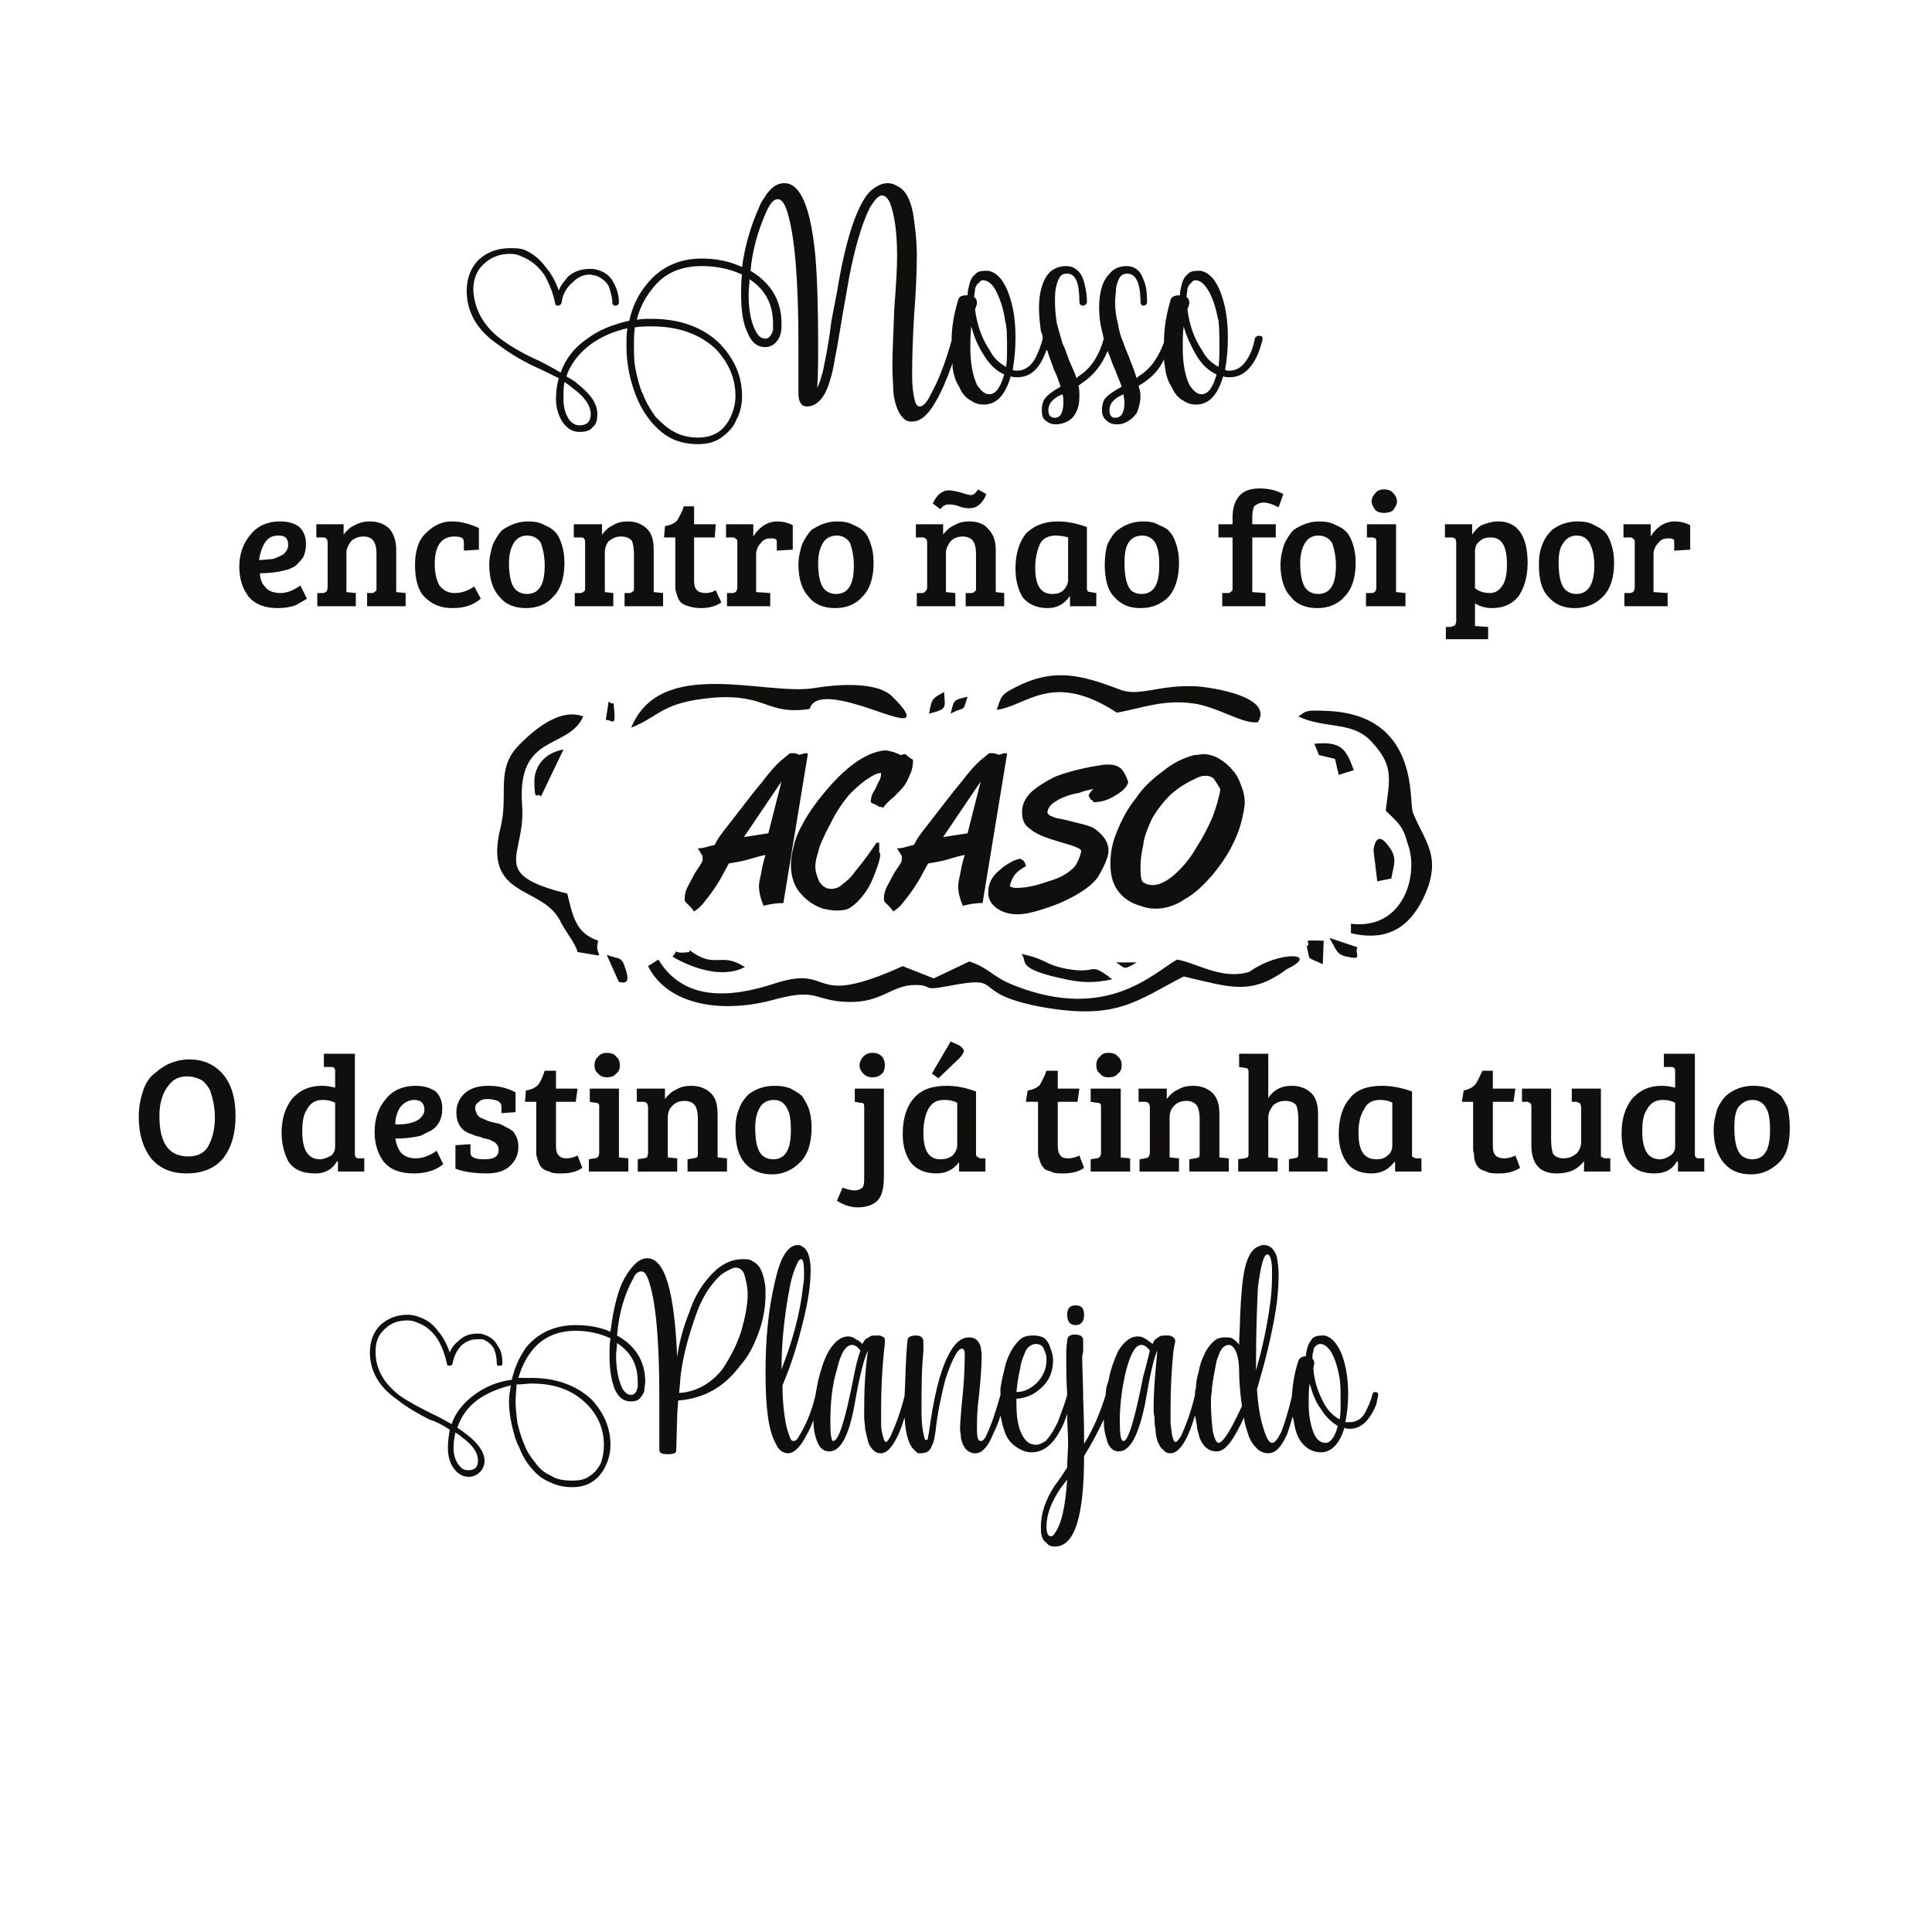
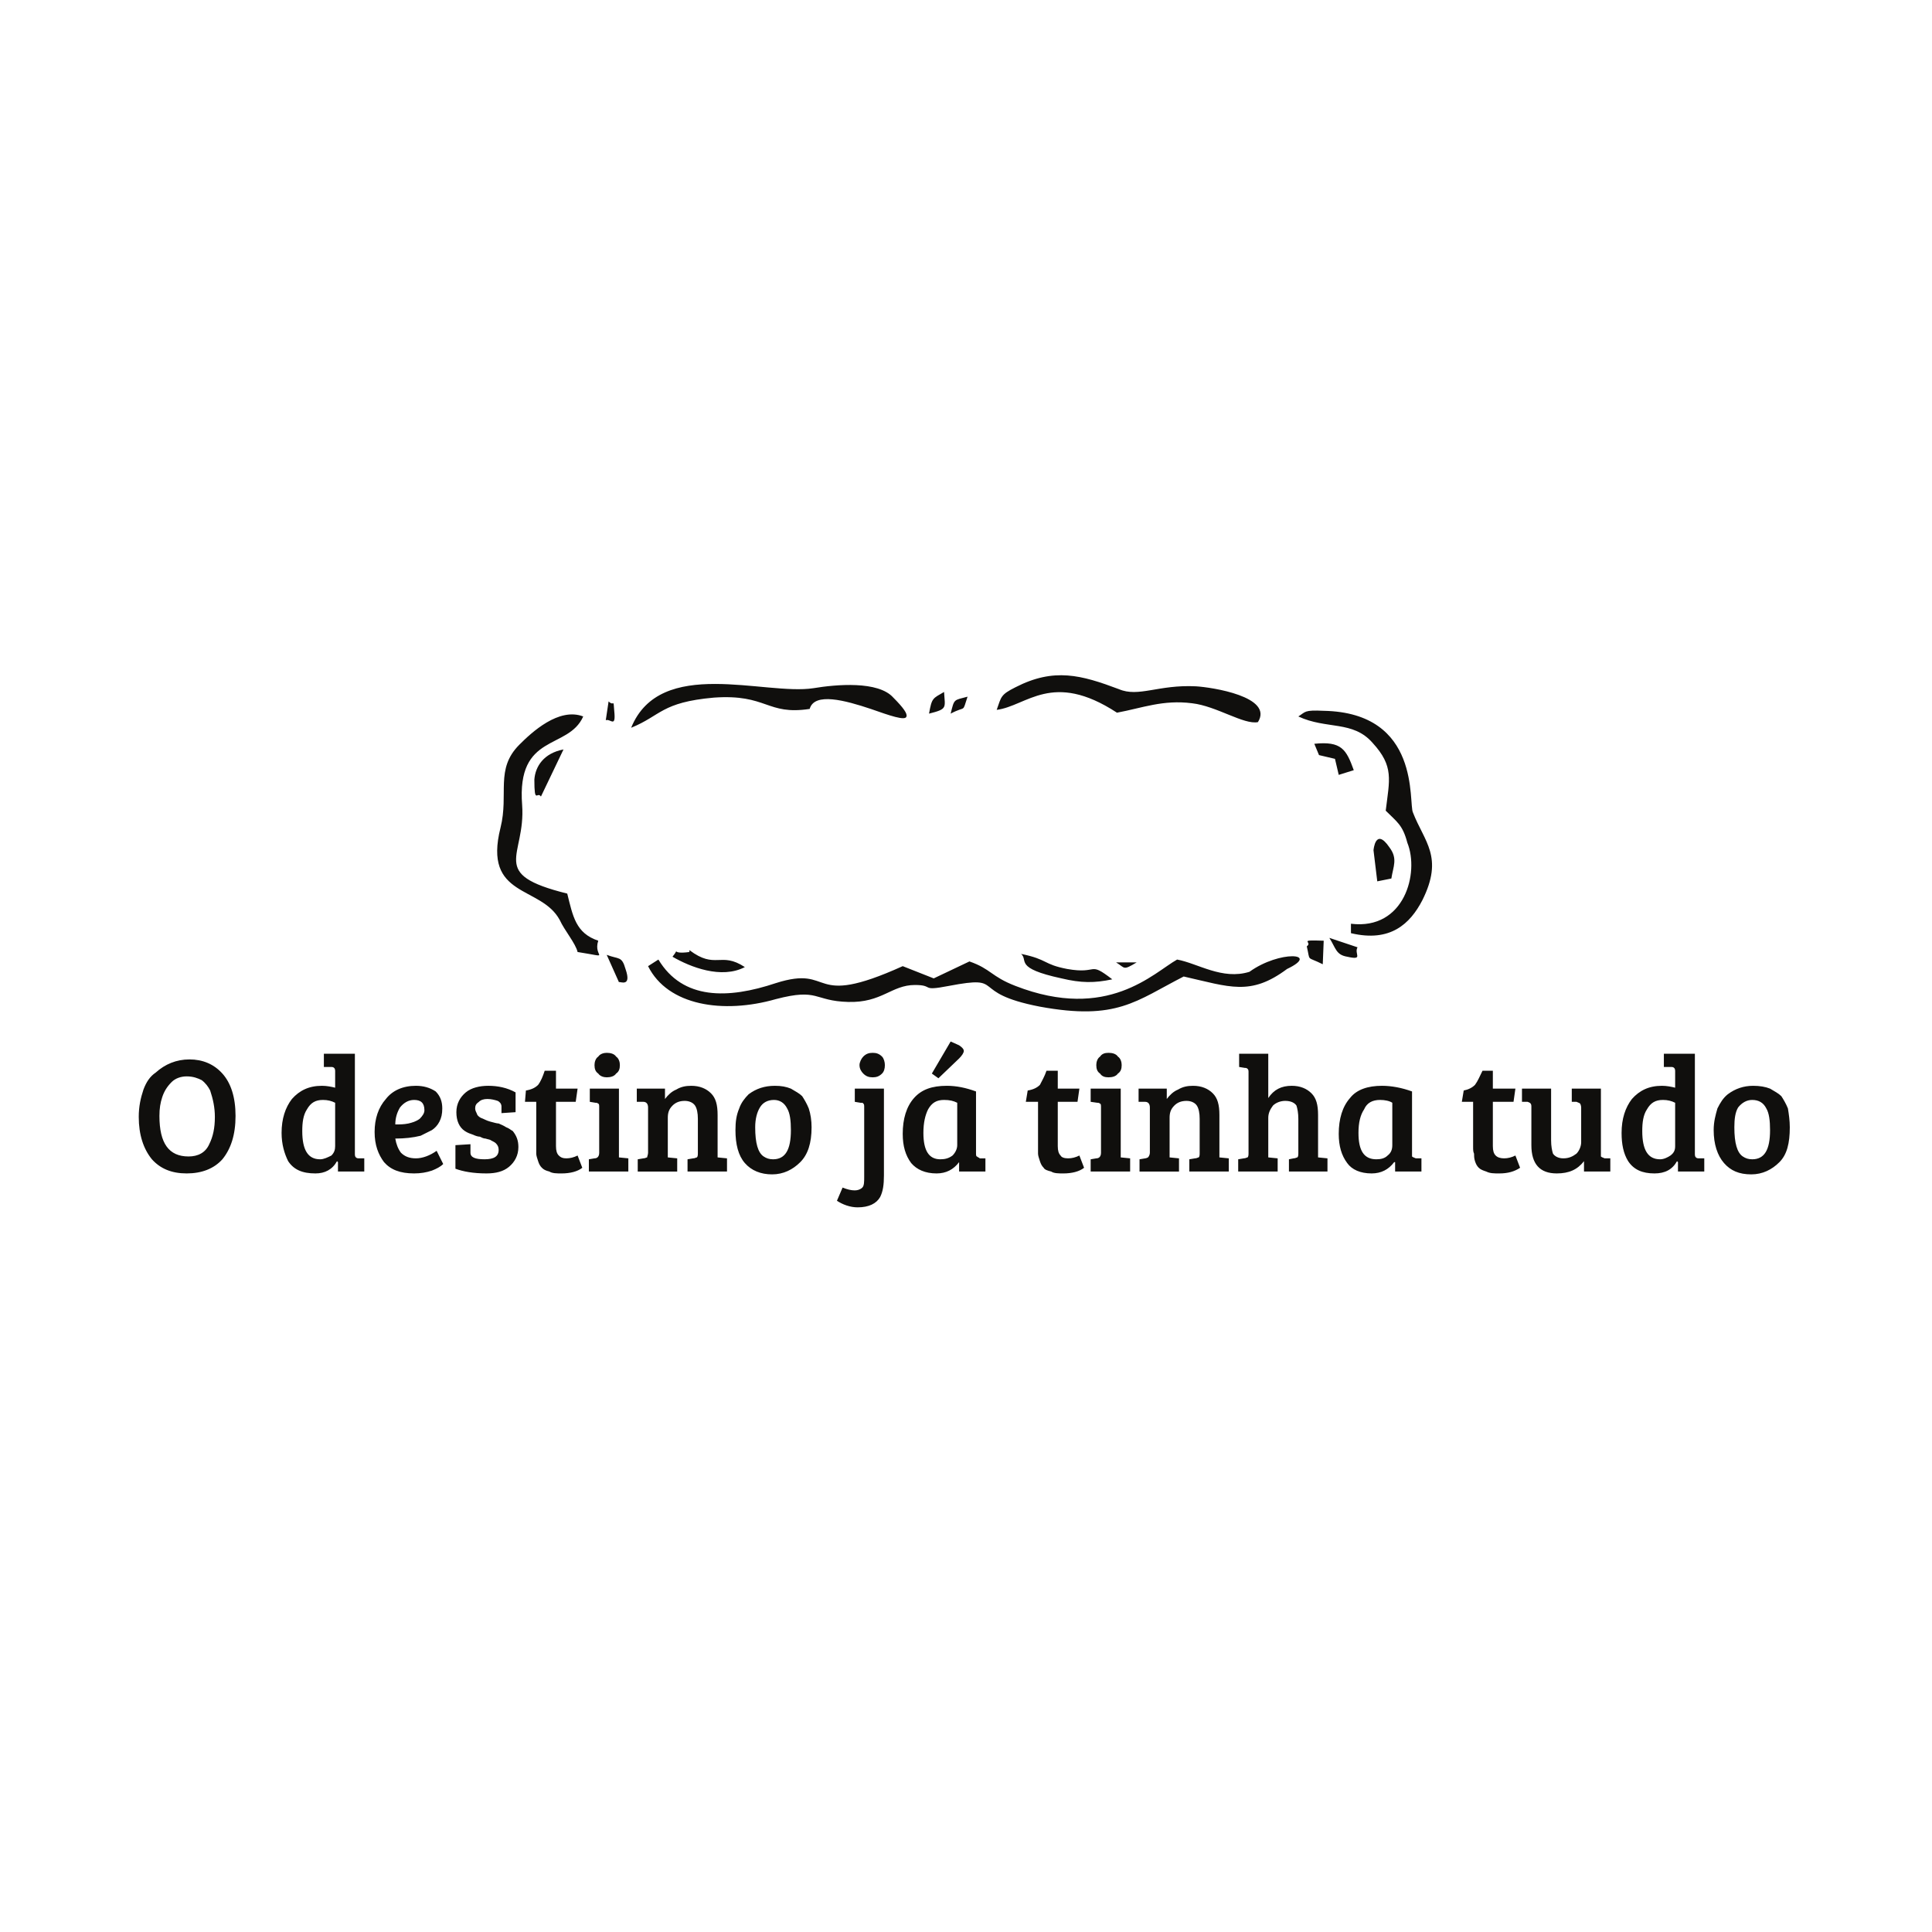
<svg xmlns="http://www.w3.org/2000/svg" viewBox="0 0 378.667 378.667" height="378.667" width="378.667" xml:space="preserve" id="svg2" version="1.1">
  <defs id="defs6">
    <clipPath id="clipPath20" clipPathUnits="userSpaceOnUse">
      <path id="path18" d="M 0,0 H 2834.65 V 2834.65 H 0 Z" />
    </clipPath>
  </defs>
  <g transform="matrix(1.333,0,0,-1.333,0,378.667)" id="g10">
    <g transform="scale(0.1)" id="g12">
      <g id="g14">
        <g clip-path="url(#clipPath20)" id="g16">
-           <path id="path22" style="fill:#100f0d;fill-opacity:1;fill-rule:nonzero;stroke:none" d="m 1479.3,2301.24 c 1.38,8.31 1.38,18.01 1.38,27.71 0,16.62 0,30.47 -2.77,40.17 -2.76,19.4 -8.29,34.63 -15.19,47.1 -5.53,8.32 -11.06,12.47 -17.97,12.47 -1.38,0 -4.14,-1.39 -5.52,-4.15 -2.77,-1.39 -4.15,-4.16 -5.53,-8.32 0,-4.15 -1.38,-8.31 -1.38,-12.47 2.76,-1.38 4.14,-4.15 4.14,-8.31 0,-2.77 -1.38,-5.54 -2.76,-9.69 2.76,-22.17 9.67,-42.95 22.11,-60.96 5.52,-11.08 13.81,-18.01 23.49,-23.55 z m 71.84,-74.81 c 8.29,0 12.44,8.31 12.44,23.55 0,2.77 0,6.93 -1.38,11.08 l -8.29,-4.15 c -8.29,-5.55 -12.44,-11.09 -12.44,-19.4 0,-6.92 2.76,-11.08 9.67,-11.08 z m 88.43,0 c 9.67,0 13.82,8.31 13.82,23.55 0,2.77 -1.38,6.93 -1.38,11.08 l -8.29,-4.15 c -8.29,-5.55 -12.44,-11.09 -12.44,-19.4 0,-6.92 2.76,-11.08 8.29,-11.08 z m 151.99,74.81 c 1.38,8.31 1.38,18.01 1.38,27.71 0,16.62 0,30.47 -1.38,40.17 -4.15,19.4 -8.29,34.63 -16.58,47.1 -5.53,8.32 -11.06,12.47 -17.97,12.47 -1.38,0 -4.14,-1.39 -5.52,-4.15 -2.77,-1.39 -4.15,-4.16 -5.53,-8.32 0,-4.15 -1.38,-8.31 -1.38,-12.47 2.76,-1.38 4.14,-4.15 4.14,-8.31 0,-2.77 -1.38,-5.54 -2.76,-9.69 2.76,-22.17 9.67,-42.95 22.11,-60.96 5.52,-11.08 13.81,-18.01 23.49,-23.55 z m -24.87,-40.18 c 9.67,0 16.58,9.7 22.1,29.1 -12.43,5.54 -22.1,15.23 -30.4,29.09 -6.9,12.46 -13.81,26.32 -17.96,41.56 -1.38,-11.08 -1.38,-20.78 -1.38,-31.86 0,-20.79 2.77,-38.79 9.67,-54.03 5.53,-8.32 11.06,-13.86 17.97,-13.86 z m -641.1,81.74 c 2.76,0 5.52,1.38 6.9,4.15 2.77,2.78 2.77,5.55 4.15,8.32 0,4.15 0,6.93 0,9.69 0,27.71 -11.05,49.88 -34.54,65.12 0,-6.93 -1.38,-13.86 -1.38,-22.17 0,-24.94 4.14,-42.95 11.05,-55.41 4.14,-6.93 8.29,-9.7 13.82,-9.7 z m -99.49,-145.46 c 12.44,0 22.11,2.77 30.4,8.31 8.29,5.54 13.82,13.85 17.96,22.16 4.15,9.7 6.91,19.4 6.91,30.48 0,26.32 -9.67,48.49 -29.01,69.27 -23.49,22.17 -55.27,33.25 -93.958,33.25 -8.289,0 -16.582,0 -24.871,-1.39 -1.383,-8.31 -1.383,-18.01 -1.383,-27.71 0,-12.46 0,-23.55 2.766,-36.01 2.762,-12.47 5.527,-24.94 11.055,-36.02 4.144,-11.09 11.051,-22.17 17.961,-31.87 8.289,-8.31 16.578,-16.62 27.633,-22.16 9.667,-5.54 22.107,-8.31 34.537,-8.31 z m -174.088,18 c 11.054,0 16.582,5.55 16.582,16.63 0,12.47 -9.672,26.32 -27.633,38.79 -2.766,2.77 -6.91,5.54 -11.055,8.31 -1.383,-8.31 -1.383,-16.62 -1.383,-24.93 0,-12.47 2.762,-22.17 8.29,-30.48 4.148,-5.54 9.671,-8.32 15.199,-8.32 z m 174.088,-27.7 c -13.81,0 -27.627,2.77 -38.682,8.31 -11.055,5.54 -20.727,13.85 -29.016,23.55 -8.289,9.7 -15.199,20.78 -20.726,33.25 -5.528,12.47 -9.672,26.32 -12.434,38.79 -2.762,13.85 -4.144,26.32 -4.144,40.17 0,8.32 0,18.02 1.382,26.33 -19.343,-4.16 -38.687,-12.47 -53.886,-23.56 -16.582,-12.46 -29.016,-27.7 -35.926,-47.1 6.91,-4.15 12.437,-6.92 16.582,-11.08 19.344,-15.24 29.016,-29.09 29.016,-44.33 0,-8.31 -1.383,-15.24 -6.911,-19.4 -4.144,-5.54 -11.05,-6.92 -19.343,-6.92 -9.672,0 -16.578,4.15 -23.489,12.47 -6.906,9.69 -11.05,22.16 -11.05,36.02 0,11.08 1.379,20.78 4.144,30.47 -11.054,5.55 -22.109,11.09 -34.543,16.63 -20.726,9.69 -38.687,20.78 -55.265,33.24 -30.399,20.79 -45.598,47.11 -45.598,78.97 0,19.4 6.91,34.64 17.961,45.72 12.437,11.08 27.637,16.62 45.598,16.62 8.289,0 15.199,0 22.105,-2.77 12.434,-5.54 22.105,-13.85 30.398,-24.93 8.29,-9.7 15.2,-22.17 19.344,-34.64 2.762,8.32 8.289,13.85 13.817,20.78 9.671,8.32 20.722,11.09 31.777,11.09 4.144,0 6.91,0 11.055,-1.39 11.05,-2.77 19.343,-9.7 23.488,-18.01 5.527,-9.7 8.289,-19.4 8.289,-30.48 0,-1.38 -1.383,-2.77 -1.383,-2.77 -1.379,-1.38 -2.762,-1.38 -4.144,-1.38 -1.379,0 -1.379,0 -2.762,1.38 -1.383,0 -1.383,1.39 -1.383,2.77 0,8.31 -2.762,16.63 -5.527,24.94 -4.145,6.92 -11.051,12.47 -19.344,15.24 -2.762,0 -5.527,1.38 -8.289,1.38 -9.672,0 -17.961,-4.15 -24.871,-11.08 -9.672,-8.31 -15.199,-18.01 -16.578,-30.48 -1.383,-2.77 -2.766,-4.15 -5.528,-4.15 -2.761,0 -4.144,1.38 -4.144,4.15 -2.766,13.86 -8.289,27.71 -15.199,40.18 -8.289,12.47 -19.344,22.17 -33.161,27.7 -5.527,2.78 -11.054,4.16 -17.96,4.16 -15.2,0 -29.016,-5.54 -38.688,-15.24 -9.672,-8.31 -15.199,-22.16 -15.199,-37.4 1.383,-29.09 15.199,-54.03 41.449,-73.43 15.199,-11.08 34.543,-22.16 56.648,-31.86 11.055,-5.54 20.727,-11.08 30.399,-16.62 6.906,19.39 19.344,36.02 37.305,48.48 17.964,13.86 38.687,22.17 63.558,27.71 4.145,19.4 12.434,37.4 24.871,52.65 19.344,24.93 46.977,38.78 81.517,38.78 22.11,0 41.45,-4.15 59.41,-12.46 4.15,30.47 12.44,59.57 24.87,87.27 1.39,4.16 4.15,9.7 8.29,15.24 8.29,13.86 17.97,20.78 29.02,20.78 23.49,0 38.69,-34.63 45.59,-106.67 2.77,-31.86 4.15,-76.19 4.15,-130.23 0,-20.77 0,-42.94 -1.38,-63.72 4.14,6.93 5.52,15.24 8.29,23.55 2.76,13.85 8.29,38.79 12.43,73.42 2.77,15.24 5.53,29.1 8.29,42.95 12.44,77.58 29.02,126.07 46.98,146.85 8.29,8.31 17.96,13.85 27.63,13.85 4.15,0 9.68,-1.38 13.82,-4.15 12.44,-5.54 19.34,-19.4 23.49,-40.18 2.76,-18.01 5.53,-38.79 5.53,-62.34 0,-23.55 -1.39,-54.03 -4.15,-90.05 -1.38,-24.93 -2.76,-54.03 -2.76,-85.89 0,-15.24 1.38,-27.71 4.14,-37.41 1.38,-5.54 4.15,-8.31 6.91,-8.31 4.15,0 6.91,2.77 11.05,8.31 2.77,4.16 5.53,9.7 8.29,15.24 11.06,20.78 19.35,44.33 27.64,73.43 0,20.78 4.14,41.56 9.67,59.57 1.38,5.54 5.53,6.92 13.82,6.92 0,5.55 1.38,11.09 2.76,16.63 1.38,5.54 4.15,11.08 8.29,13.85 2.76,4.16 8.29,5.55 15.2,5.55 1.38,0 2.76,0 4.14,0 13.82,-2.78 23.49,-15.25 30.4,-34.64 6.91,-19.39 9.67,-40.18 9.67,-63.73 0,-16.62 -1.38,-31.86 -4.14,-47.1 1.38,-1.38 4.14,-1.38 6.91,-1.38 9.67,0 19.34,5.54 26.25,18.01 4.14,8.31 8.29,18 11.05,29.09 0,4.15 -1.38,8.31 -2.76,11.08 -1.38,11.08 -2.76,22.17 -2.76,34.64 0,11.08 1.38,22.16 4.14,30.47 2.76,9.7 6.91,16.63 12.43,22.17 6.91,5.54 13.82,8.31 23.49,8.31 11.06,0 20.73,-6.92 24.87,-19.39 2.77,-8.31 5.53,-19.4 5.53,-33.25 0,-2.77 -2.76,-5.54 -5.53,-5.54 -4.14,0 -5.52,2.77 -5.52,5.54 0,27.71 -5.53,41.56 -17.96,41.56 -5.53,0 -8.29,-1.39 -11.06,-5.54 -2.76,-4.16 -4.14,-9.7 -5.53,-15.24 -1.38,-6.93 -1.38,-13.86 -1.38,-20.78 0,-11.08 1.38,-22.17 2.77,-31.87 2.76,-9.69 5.52,-19.39 8.29,-29.09 4.14,-8.31 6.91,-16.62 9.67,-24.94 4.14,-9.69 8.29,-18 11.05,-26.32 l 2.76,2.77 c 17.97,11.09 30.4,30.48 37.31,55.42 -1.38,4.15 -1.38,6.93 -2.76,11.08 -2.77,11.08 -4.15,22.17 -4.15,34.64 0,11.08 1.38,22.16 4.15,30.47 2.76,9.7 8.29,16.63 13.81,22.17 5.53,5.54 13.82,8.31 22.11,8.31 12.44,0 20.73,-6.92 24.87,-19.39 4.15,-8.31 5.53,-19.4 5.53,-33.25 0,-2.77 -1.38,-5.54 -5.53,-5.54 -2.76,0 -4.14,2.77 -4.14,5.54 0,27.71 -6.91,41.56 -19.35,41.56 -4.14,0 -8.29,-1.39 -11.05,-5.54 -2.76,-4.16 -4.15,-9.7 -5.53,-15.24 0,-6.93 -1.38,-13.86 -1.38,-20.78 0,-11.08 1.38,-22.17 4.15,-31.87 1.38,-9.69 4.14,-19.39 8.29,-29.09 2.76,-8.31 6.9,-16.62 9.67,-24.94 4.14,-9.69 6.91,-18 9.67,-26.32 l 2.76,2.77 c 17.96,11.09 29.02,27.71 37.31,49.88 0,23.55 4.14,42.94 9.67,62.34 1.38,5.54 6.91,6.92 13.82,6.92 0,5.55 1.38,11.09 2.76,16.63 1.38,5.54 4.15,11.08 8.29,13.85 2.76,4.16 8.29,5.55 15.2,5.55 1.38,0 2.76,0 4.14,0 13.82,-2.78 23.49,-15.25 30.4,-34.64 6.91,-19.39 9.67,-40.18 9.67,-63.73 0,-16.62 -1.38,-31.86 -4.14,-47.1 1.38,-1.38 4.14,-1.38 6.91,-1.38 9.67,0 19.34,5.54 26.25,18.01 5.52,8.31 8.29,18 11.05,30.47 1.38,1.39 2.76,2.77 5.53,2.77 4.14,0 5.52,-1.38 5.52,-4.15 0,-1.39 -1.38,-6.93 -4.14,-15.24 -9.67,-27.71 -24.87,-41.56 -44.21,-41.56 -2.77,0 -6.91,0 -9.68,1.38 -8.29,-27.7 -20.72,-41.56 -40.07,-41.56 -5.52,0 -12.43,1.39 -17.96,5.54 -8.29,4.16 -13.81,11.09 -17.96,20.78 -5.53,8.32 -8.29,18.02 -9.67,29.1 0,2.77 -1.38,6.92 -1.38,11.08 -6.91,-15.24 -17.96,-26.32 -30.4,-34.63 l -6.91,-4.16 c 1.38,-5.54 2.77,-9.7 2.77,-15.24 0,-9.7 -2.77,-18.01 -5.53,-24.93 -4.15,-5.55 -8.29,-9.7 -13.82,-12.47 -4.14,-2.77 -9.67,-4.16 -15.2,-4.16 -5.52,0 -11.05,1.39 -15.19,5.54 -4.15,2.77 -6.91,8.32 -6.91,15.24 0,6.93 1.38,12.47 4.14,16.63 4.15,5.54 12.44,11.08 24.87,18 -2.76,8.32 -6.91,16.63 -9.67,24.94 -4.14,8.31 -6.91,18.01 -11.05,27.71 v 0 c -8.29,-20.78 -20.73,-36.02 -37.31,-47.1 l -5.53,-4.16 c 1.39,-5.54 1.39,-9.7 1.39,-15.24 0,-9.7 -1.39,-18.01 -5.53,-24.93 -2.76,-5.55 -6.91,-9.7 -12.43,-12.47 -5.53,-2.77 -11.06,-4.16 -16.59,-4.16 -5.52,0 -9.67,1.39 -15.19,5.54 -4.15,2.77 -5.53,8.32 -5.53,15.24 0,6.93 1.38,12.47 4.14,16.63 4.15,5.54 11.06,11.08 23.49,18 -2.76,8.32 -5.52,16.63 -9.67,24.94 -2.76,8.31 -6.91,18.01 -9.67,27.71 l -1.38,1.39 c -9.67,-27.71 -23.49,-40.18 -42.83,-40.18 -2.77,0 -6.91,0 -9.68,1.38 -8.29,-27.7 -20.72,-41.56 -40.06,-41.56 -5.53,0 -12.44,1.39 -17.97,5.54 -8.29,4.16 -13.81,11.09 -17.96,20.78 -5.52,8.32 -8.29,18.02 -9.67,29.1 v 5.54 c -8.29,-23.55 -16.58,-42.95 -24.87,-56.8 -11.05,-19.39 -22.11,-29.09 -34.54,-29.09 -2.77,0 -5.53,0 -8.29,1.38 -9.67,5.54 -16.58,19.4 -19.35,41.56 0,9.7 -1.38,23.55 -1.38,38.79 0,19.4 1.38,47.11 2.77,84.51 2.76,34.64 4.14,60.96 4.14,77.58 0,36.02 -4.14,62.34 -11.05,78.97 -2.77,5.54 -6.91,9.7 -11.06,9.7 -5.52,0 -11.05,-6.93 -17.96,-18.02 -12.43,-24.93 -24.87,-66.49 -34.54,-126.06 -8.29,-44.34 -12.43,-76.2 -16.58,-94.21 -2.76,-19.39 -6.91,-33.25 -11.05,-44.33 -6.91,-18.01 -17.97,-27.71 -30.4,-27.71 -8.29,0 -12.44,6.93 -12.44,19.4 v 72.03 c 0,95.6 -5.52,160.71 -16.58,195.34 -4.14,12.47 -8.29,18.01 -13.81,18.01 -5.53,0 -11.06,-5.54 -16.58,-18.01 -12.44,-27.7 -20.73,-56.8 -23.49,-87.27 30.4,-18.01 45.59,-44.34 45.59,-77.59 0,-5.54 0,-11.08 -1.38,-15.23 -1.38,-5.55 -4.14,-9.7 -8.29,-13.86 -2.76,-2.77 -8.29,-5.54 -13.81,-5.54 -12.44,0 -20.73,6.93 -26.26,20.78 -6.91,13.85 -9.67,33.25 -9.67,56.8 0,9.7 0,19.39 1.38,29.09 -17.96,8.32 -37.3,12.47 -59.41,12.47 -31.778,0 -56.65,-11.08 -74.61,-36.02 -9.672,-12.47 -16.579,-26.32 -20.723,-42.94 6.906,1.38 13.816,1.38 22.105,1.38 41.45,0 75.988,-12.47 100.858,-37.41 20.73,-22.16 31.78,-47.1 31.78,-76.19 0,-12.47 -2.76,-24.93 -8.29,-34.63 -4.14,-11.09 -12.43,-19.4 -22.1,-26.32 -9.68,-6.93 -20.73,-9.7 -34.55,-9.7 z m 428.33,73.42 c 9.67,0 16.58,9.7 22.1,29.1 -12.43,5.54 -22.1,15.23 -30.39,29.09 -8.29,12.46 -13.82,26.32 -17.97,41.56 -1.38,-11.08 -1.38,-20.78 -1.38,-31.86 0,-20.79 2.77,-38.79 9.67,-54.03 5.53,-8.32 11.06,-13.86 17.97,-13.86 v 0" />
-           <path id="path24" style="fill:#100f0d;fill-opacity:1;fill-rule:nonzero;stroke:none" d="m 2403.64,1977.06 v 66.5 c 0,1.39 0,4.15 -1.38,4.15 -1.38,1.39 -2.77,2.77 -4.15,2.77 h -11.05 v 19.4 h 40.07 v -18.01 c 4.14,6.93 8.29,11.08 13.81,15.24 5.53,4.16 13.82,6.93 20.73,6.93 8.29,0 15.2,-1.39 23.49,-5.54 v -36.02 l -23.49,-1.39 v 11.09 c 0,2.77 0,5.53 -1.38,5.53 -2.76,1.39 -4.15,1.39 -6.91,1.39 -6.91,0 -11.05,-1.39 -15.2,-6.92 -4.14,-4.16 -6.91,-9.7 -6.91,-16.63 v -55.41 l 20.73,-1.39 v -19.39 h -63.56 v 19.39 h 8.29 c 2.76,0 4.15,1.39 5.53,2.77 0,0 1.38,2.77 1.38,5.54 z m -140.93,33.25 c 0,11.08 1.38,22.17 5.52,30.48 2.77,8.31 8.3,15.24 13.82,20.78 11.06,8.31 23.49,12.47 37.31,12.47 9.67,0 17.96,-1.39 24.87,-5.54 5.52,-2.77 11.05,-5.55 15.2,-9.7 4.14,-4.16 6.9,-9.7 9.67,-18.01 2.76,-8.31 4.14,-16.63 4.14,-27.71 0,-22.17 -5.52,-38.79 -16.58,-49.87 -11.05,-11.08 -24.87,-16.63 -41.45,-16.63 -16.58,0 -29.01,5.55 -38.68,16.63 -9.68,9.7 -13.82,26.32 -13.82,47.1 z m 55.27,-42.95 c 16.58,0 26.25,13.86 26.25,41.57 0,15.23 -2.77,24.93 -6.91,33.25 -4.15,6.92 -9.67,11.08 -19.34,11.08 -8.29,0 -15.2,-4.16 -19.35,-11.08 -5.52,-6.93 -6.91,-16.63 -6.91,-29.1 0,-22.17 4.15,-36.02 12.44,-41.56 4.14,-2.77 8.29,-4.16 13.82,-4.16 z m -102.25,42.95 c 0,26.32 -6.91,40.17 -23.49,40.17 -6.91,0 -12.43,-1.38 -16.58,-5.53 -5.52,-4.16 -6.91,-9.7 -6.91,-15.24 v -54.03 c 5.53,-4.16 12.44,-6.93 22.11,-6.93 8.29,0 13.82,4.16 19.35,12.47 4.14,8.31 5.52,18.01 5.52,29.09 z m -74.61,-83.12 v 116.37 c 0,2.77 -1.38,4.15 -1.38,5.54 -1.38,0 -2.76,1.38 -5.53,1.38 h -9.67 v 19.4 h 40.07 v -15.24 c 2.76,4.16 6.91,9.7 13.82,13.86 6.9,2.77 15.19,5.54 24.87,5.54 27.63,0 42.83,-20.78 42.83,-60.96 0,-22.17 -5.53,-37.4 -13.82,-49.87 -9.67,-11.08 -22.1,-16.63 -38.69,-16.63 -9.67,0 -17.96,2.78 -24.87,6.93 v -33.25 l 19.35,-1.38 v -18.01 h -62.18 v 18.01 h 8.29 c 1.38,1.38 4.15,1.38 5.53,2.77 0,1.38 1.38,2.77 1.38,5.54 z m -118.82,163.47 c -2.77,4.16 -5.53,8.31 -5.53,12.47 0,5.54 2.76,9.7 5.53,12.47 2.76,4.15 8.29,5.54 12.43,5.54 5.53,0 11.05,-1.39 13.82,-5.54 2.76,-2.77 5.52,-6.93 5.52,-12.47 0,-4.16 -2.76,-8.31 -5.52,-12.47 -2.77,-2.77 -8.29,-4.15 -13.82,-4.15 -4.14,0 -9.67,1.38 -12.43,4.15 z m 30.39,-20.78 v -99.74 l 13.82,-1.39 v -19.39 h -58.03 v 19.39 h 8.29 c 4.14,0 6.91,2.77 6.91,8.31 v 66.5 c 0,2.77 0,4.15 -1.38,5.54 0,0 -2.77,1.38 -4.15,1.38 h -8.29 v 19.4 z m -169.94,-59.57 c 0,11.08 2.76,22.17 5.52,30.48 4.15,8.31 8.29,15.24 13.82,20.78 12.44,8.31 24.87,12.47 37.31,12.47 9.67,0 17.96,-1.39 24.87,-5.54 6.9,-2.77 11.05,-5.55 15.19,-9.7 4.15,-4.16 6.91,-9.7 9.68,-18.01 2.76,-8.31 4.14,-16.63 4.14,-27.71 0,-22.17 -5.53,-38.79 -16.58,-49.87 -9.67,-11.08 -23.49,-16.63 -40.07,-16.63 -16.58,0 -30.39,5.55 -38.69,16.63 -9.67,9.7 -15.19,26.32 -15.19,47.1 z m 55.26,-42.95 c 17.97,0 26.26,13.86 26.26,41.57 0,15.23 -2.77,24.93 -5.53,33.25 -4.15,6.92 -11.05,11.08 -20.73,11.08 -8.29,0 -15.2,-4.16 -19.34,-11.08 -4.14,-6.93 -6.91,-16.63 -6.91,-29.1 0,-22.17 4.15,-36.02 12.44,-41.56 4.14,-2.77 8.29,-4.16 13.81,-4.16 z m -125.73,9.7 v 73.42 h -20.72 v 19.4 h 20.72 v 9.7 c 0,15.24 4.15,26.32 11.05,33.25 6.91,6.92 16.58,9.69 29.02,9.69 12.44,0 24.87,-2.77 34.54,-8.31 l -6.91,-19.39 c -8.29,4.15 -15.19,6.93 -22.1,6.93 -5.53,0 -11.06,-2.78 -13.82,-5.55 -1.38,-2.77 -2.76,-8.31 -2.76,-15.24 v -11.08 h 34.54 v -19.4 h -34.54 v -80.34 l 19.34,-1.39 v -19.39 h -63.56 v 19.39 h 8.29 c 2.77,0 4.15,1.39 5.53,2.77 1.38,0 1.38,2.77 1.38,5.54 z m -187.91,33.25 c 0,11.08 1.38,22.17 4.15,30.48 4.14,8.31 8.29,15.24 15.2,20.78 11.05,8.31 23.48,12.47 37.3,12.47 9.67,0 16.58,-1.39 23.49,-5.54 6.91,-2.77 12.43,-5.55 15.2,-9.7 4.14,-4.16 6.91,-9.7 9.67,-18.01 2.76,-8.31 4.15,-16.63 4.15,-27.71 0,-22.17 -5.53,-38.79 -15.2,-49.87 -11.06,-11.08 -24.87,-16.63 -41.45,-16.63 -16.58,0 -29.02,5.55 -38.69,16.63 -9.67,9.7 -13.82,26.32 -13.82,47.1 z m 53.89,-42.95 c 17.96,0 26.25,13.86 26.25,41.57 0,15.23 -1.38,24.93 -5.53,33.25 -4.14,6.92 -11.05,11.08 -19.34,11.08 -9.67,0 -16.58,-4.16 -20.73,-11.08 -4.14,-6.93 -5.52,-16.63 -5.52,-29.1 0,-22.17 4.14,-36.02 11.05,-41.56 4.15,-2.77 8.29,-4.16 13.82,-4.16 z m -107.77,20.78 v 62.34 c -4.15,1.39 -11.06,2.78 -17.97,2.78 -11.05,0 -19.34,-4.16 -23.48,-12.47 -4.15,-9.7 -6.91,-20.78 -6.91,-34.64 0,-26.32 8.29,-38.79 24.87,-38.79 6.91,0 12.43,1.39 16.58,5.55 4.14,4.15 6.91,9.69 6.91,15.23 z m 27.63,77.59 v -88.67 c 0,-2.77 0,-4.15 1.38,-5.54 1.38,-1.38 2.77,-1.38 4.15,-1.38 l 8.29,-1.39 v -19.39 h -38.69 v 13.85 1.38 c -8.29,-12.46 -19.34,-18.01 -33.16,-18.01 -15.2,0 -27.63,5.55 -35.92,15.24 -6.91,11.09 -11.06,24.94 -11.06,42.95 0,22.16 5.53,38.79 15.2,51.26 11.05,11.08 26.25,18.01 46.98,18.01 13.82,0 27.63,-2.77 42.83,-8.31 z m -215.54,26.32 -11.06,8.31 c 5.53,12.47 13.82,19.39 23.49,19.39 4.15,0 9.68,-1.38 16.58,-2.77 8.29,-2.77 12.44,-4.15 16.58,-4.15 2.77,0 6.91,2.77 9.68,8.31 l 12.43,-6.93 c -5.53,-13.85 -13.82,-20.78 -24.87,-20.78 -2.76,0 -8.29,0 -15.2,2.77 -6.91,2.77 -12.43,2.77 -15.2,2.77 -2.76,0 -4.14,0 -5.52,-1.38 -2.77,0 -4.15,-2.77 -6.91,-5.54 z m -35.93,-41.57 v 19.4 h 40.07 v -15.24 c 4.15,5.54 9.68,11.09 16.58,13.86 6.91,4.15 13.82,5.54 22.11,5.54 12.44,0 22.11,-4.16 27.63,-11.09 6.91,-6.92 11.06,-16.62 11.06,-30.47 v -62.34 l 12.43,-1.39 v -19.39 h -56.65 v 19.39 h 8.29 c 2.77,0 4.15,1.39 5.53,2.77 1.38,0 1.38,2.77 1.38,5.54 v 48.49 c 0,9.7 -1.38,15.24 -4.14,19.4 -2.77,4.15 -8.29,6.92 -15.2,6.92 -8.29,0 -13.82,-2.77 -17.96,-6.92 -4.15,-5.55 -6.91,-11.09 -6.91,-16.63 v -58.18 l 13.82,-1.39 v -19.39 h -56.65 v 19.39 h 8.29 c 1.38,0 4.14,1.39 4.14,2.77 1.38,0 2.76,2.77 2.76,5.54 v 66.5 c 0,4.15 -2.76,6.92 -6.9,6.92 z m -172.71,-40.17 c 0,11.08 2.77,22.17 5.53,30.48 4.15,8.31 8.29,15.24 13.82,20.78 12.43,8.31 24.87,12.47 37.3,12.47 9.67,0 17.97,-1.39 24.87,-5.54 6.91,-2.77 11.06,-5.55 15.2,-9.7 4.15,-4.16 6.91,-9.7 9.67,-18.01 2.77,-8.31 4.15,-16.63 4.15,-27.71 0,-22.17 -5.53,-38.79 -16.58,-49.87 -9.67,-11.08 -23.49,-16.63 -40.07,-16.63 -16.58,0 -30.4,5.55 -38.69,16.63 -9.67,9.7 -15.2,26.32 -15.2,47.1 z m 55.27,-42.95 c 17.96,0 26.25,13.86 26.25,41.57 0,15.23 -2.76,24.93 -5.52,33.25 -4.15,6.92 -11.06,11.08 -19.35,11.08 -9.67,0 -16.58,-4.16 -20.72,-11.08 -4.15,-6.93 -6.91,-16.63 -6.91,-29.1 0,-22.17 4.14,-36.02 12.43,-41.56 4.15,-2.77 8.29,-4.16 13.82,-4.16 z m -145.07,9.7 v 66.5 c 0,1.39 0,4.15 -1.39,4.15 -1.38,1.39 -2.76,2.77 -4.14,2.77 h -11.06 v 19.4 h 40.07 v -18.01 c 4.15,6.93 8.29,11.08 13.82,15.24 5.53,4.16 13.82,6.93 20.73,6.93 8.29,0 15.19,-1.39 23.48,-5.54 v -36.02 l -23.48,-1.39 v 11.09 c 0,2.77 0,5.53 -1.39,5.53 -2.76,1.39 -4.14,1.39 -6.9,1.39 -6.91,0 -11.06,-1.39 -15.2,-6.92 -4.15,-4.16 -6.91,-9.7 -6.91,-16.63 v -55.41 l 20.72,-1.39 v -19.39 h -63.55 v 19.39 h 8.29 c 2.76,0 4.14,1.39 5.52,2.77 0,0 1.39,2.77 1.39,5.54 z m -78.76,119.14 h 15.2 v -26.32 h 31.78 l -1.39,-19.4 h -30.39 v -63.72 c 0,-6.93 1.38,-11.08 4.14,-13.85 2.77,-2.77 6.91,-4.16 12.44,-4.16 5.52,0 11.05,1.39 15.2,4.16 l 8.29,-18.02 c -8.29,-5.53 -17.97,-8.31 -30.4,-8.31 -6.91,0 -13.82,1.39 -17.96,2.78 -5.53,1.38 -9.67,4.15 -11.06,5.53 -2.757,2.78 -4.14,5.55 -5.523,9.7 -1.383,5.55 -2.762,8.32 -2.762,11.09 0,2.77 0,5.54 0,11.08 v 63.72 h -16.582 l 1.383,16.63 c 8.289,1.39 13.817,4.16 17.961,8.31 2.766,5.54 6.913,11.09 9.673,20.78 z m -161.657,-45.72 v 19.4 h 41.449 v -15.24 c 4.144,5.54 9.672,11.09 16.582,13.86 5.527,4.15 13.816,5.54 22.105,5.54 11.055,0 20.727,-4.16 27.633,-11.09 6.91,-6.92 9.676,-16.62 9.676,-30.47 v -62.34 l 13.812,-1.39 v -19.39 h -56.648 v 19.39 h 6.91 c 2.762,0 4.145,1.39 5.528,2.77 1.378,0 1.378,2.77 1.378,5.54 v 48.49 c 0,9.7 -1.378,15.24 -2.761,19.4 -2.762,4.15 -8.289,6.92 -16.582,6.92 -6.907,0 -12.434,-2.77 -17.961,-6.92 -4.145,-5.55 -5.528,-11.09 -5.528,-16.63 v -58.18 l 12.438,-1.39 v -19.39 h -56.649 v 19.39 h 8.29 c 2.761,0 4.144,1.39 5.527,2.77 1.383,0 1.383,2.77 1.383,5.54 v 66.5 c 0,4.15 -1.383,6.92 -5.528,6.92 z m -124.352,-40.17 c 0,11.08 2.766,22.17 5.527,30.48 4.145,8.31 8.29,15.24 13.817,20.78 12.433,8.31 24.871,12.47 37.305,12.47 9.671,0 17.96,-1.39 24.871,-5.54 6.91,-2.77 11.054,-5.55 15.199,-9.7 4.144,-4.16 6.906,-9.7 9.672,-18.01 2.761,-8.31 4.144,-16.63 4.144,-27.71 0,-22.17 -5.527,-38.79 -16.582,-49.87 -9.672,-11.08 -23.488,-16.63 -40.066,-16.63 -16.582,0 -30.399,5.55 -38.688,16.63 -9.672,9.7 -15.199,26.32 -15.199,47.1 z m 55.27,-42.95 c 17.961,0 26.25,13.86 26.25,41.57 0,15.23 -2.762,24.93 -5.528,33.25 -4.144,6.92 -11.054,11.08 -20.722,11.08 -8.293,0 -15.2,-4.16 -19.344,-11.08 -4.149,-6.93 -6.91,-16.63 -6.91,-29.1 0,-22.17 4.144,-36.02 12.433,-41.56 4.149,-2.77 8.293,-4.16 13.821,-4.16 z m -135.407,44.34 c 0,-13.86 2.762,-24.94 6.911,-31.87 5.523,-6.92 12.433,-11.08 22.105,-11.08 9.672,0 19.344,2.77 29.016,9.7 l 9.672,-18.01 c -11.055,-9.7 -24.872,-13.86 -41.454,-13.86 -17.961,0 -30.394,5.55 -41.449,16.63 -9.672,9.7 -13.816,26.32 -13.816,47.1 0,20.78 5.527,37.4 16.582,47.1 11.051,11.09 23.484,16.63 37.304,16.63 15.196,0 27.633,-4.16 40.067,-9.7 v -31.86 l -22.106,-1.39 v 11.09 c 0,5.53 -1.382,6.92 -4.144,8.3 -4.145,1.39 -6.91,1.39 -9.672,1.39 -19.344,0 -29.016,-13.85 -29.016,-40.17 z m -174.093,38.78 v 19.4 h 40.07 v -15.24 c 4.144,5.54 9.672,11.09 16.582,13.86 6.906,4.15 15.195,5.54 22.105,5.54 12.434,0 22.106,-4.16 29.016,-11.09 5.527,-6.92 9.672,-16.62 9.672,-30.47 v -62.34 l 13.816,-1.39 v -19.39 h -56.648 v 19.39 h 6.906 c 2.766,0 4.145,1.39 5.528,2.77 1.382,0 1.382,2.77 1.382,5.54 v 48.49 c 0,9.7 -1.382,15.24 -4.144,19.4 -2.766,4.15 -6.91,6.92 -15.199,6.92 -6.911,0 -13.817,-2.77 -17.961,-6.92 -4.149,-5.55 -6.911,-11.09 -6.911,-16.63 v -58.18 l 13.817,-1.39 v -19.39 h -56.649 v 19.39 h 8.29 c 2.765,0 4.148,1.39 5.527,2.77 0,0 1.383,2.77 1.383,5.54 v 66.5 c 0,4.15 -2.762,6.92 -5.528,6.92 z m -64.938,-31.86 c 5.527,1.39 11.055,4.16 16.578,6.93 4.149,4.16 6.91,8.31 6.91,13.85 0,9.7 -4.144,13.86 -13.816,13.86 -9.672,0 -15.199,-2.78 -20.727,-11.08 -4.144,-6.93 -6.906,-15.25 -8.289,-24.94 6.911,0 13.817,1.38 19.344,1.38 z m 11.055,55.42 c 12.433,0 22.105,-2.77 29.015,-8.31 6.907,-6.93 9.672,-15.25 9.672,-24.94 0,-6.93 -1.382,-13.86 -4.144,-19.4 -2.766,-4.15 -6.91,-8.31 -11.055,-12.46 -4.144,-2.78 -9.672,-5.55 -16.582,-6.93 -11.051,-2.77 -22.105,-4.16 -35.922,-4.16 0,-8.31 2.762,-15.24 8.289,-20.78 4.145,-5.54 12.434,-8.31 22.11,-8.31 9.668,0 19.339,4.16 29.011,11.08 l 9.672,-19.39 c -4.144,-2.77 -9.672,-5.55 -16.578,-9.7 -8.293,-2.77 -16.582,-4.16 -26.254,-4.16 -19.344,0 -33.16,5.55 -42.832,16.63 -8.289,11.08 -13.816,24.93 -13.816,44.33 0,18.01 5.527,34.64 16.582,47.1 9.672,12.47 24.871,19.4 42.832,19.4 v 0" />
-           <path id="path26" style="fill:#100f0d;fill-opacity:1;fill-rule:nonzero;stroke:none" d="m 1763.92,1698.6 c -16.58,-6.92 -30.39,-15.24 -42.83,-26.32 -11.05,-11.08 -20.73,-23.55 -27.63,-36.02 -5.53,-12.47 -11.06,-24.93 -12.44,-37.4 -2.76,-12.47 -4.14,-23.55 -4.14,-33.25 0,-13.86 1.38,-20.78 4.14,-22.17 4.15,-2.77 8.29,-4.15 13.82,-4.15 9.67,0 20.72,5.54 31.78,15.24 11.05,9.69 22.1,22.16 31.77,38.79 9.68,15.23 17.97,30.47 24.88,47.1 5.52,15.24 9.67,29.09 11.05,40.17 -4.15,6.93 -6.91,11.09 -9.67,15.24 -2.77,2.77 -6.91,4.16 -11.06,4.16 -2.76,0 -6.9,0 -9.67,-1.39 z m -87.04,-189.79 c -15.2,4.15 -26.26,12.47 -33.16,22.16 -8.29,11.09 -11.06,24.94 -11.06,40.18 0,15.24 2.77,30.48 9.67,47.1 6.91,16.63 15.2,33.25 27.64,48.49 11.05,16.62 24.87,29.09 40.07,40.18 15.19,12.46 30.39,19.39 45.59,23.55 5.53,0 9.67,1.38 13.82,1.38 8.29,0 16.58,-2.77 23.49,-6.92 6.91,-4.16 13.81,-9.7 19.34,-16.63 5.53,-5.54 9.67,-13.85 12.44,-22.17 4.14,-9.69 5.52,-18 5.52,-26.32 0,-4.15 -1.38,-8.31 -1.38,-11.08 -2.76,-15.24 -6.91,-30.48 -15.2,-47.1 -8.29,-18.01 -19.34,-33.25 -31.78,-48.49 -12.43,-13.85 -24.87,-26.32 -40.06,-34.63 -13.82,-9.7 -29.02,-13.86 -42.84,-13.86 -6.91,0 -15.2,1.39 -22.1,4.16 z m -174.1,138.53 c 0,8.32 2.77,16.63 11.06,26.33 8.29,8.31 20.72,16.62 37.3,24.93 17.97,6.93 38.69,12.47 64.94,16.63 6.91,1.38 11.06,1.38 12.44,1.38 8.29,0 13.81,-1.38 19.34,-5.54 4.15,-4.15 8.29,-11.08 11.05,-20.78 -2.76,-8.31 -9.67,-13.85 -19.34,-19.39 -8.29,-5.55 -19.34,-9.7 -31.78,-9.7 0,1.38 -1.38,2.77 -4.14,4.15 -1.38,2.78 -2.77,4.16 -2.77,5.55 0,2.77 2.77,5.54 6.91,9.69 -6.91,-1.38 -13.82,-2.77 -20.72,-5.54 -6.91,-1.38 -13.82,-2.77 -20.73,-5.54 -6.91,-2.77 -12.43,-5.54 -17.96,-9.7 -5.53,-4.15 -8.29,-9.69 -8.29,-13.85 1.38,-4.16 5.53,-5.54 13.82,-8.31 9.67,-1.39 19.34,-4.16 30.39,-6.93 12.44,-2.77 20.73,-5.54 24.87,-8.31 13.82,-9.7 20.73,-20.78 20.73,-31.87 0,-9.69 -5.53,-22.16 -15.2,-38.79 -5.53,-8.31 -15.2,-16.62 -29.02,-24.93 -13.81,-8.31 -29.01,-15.24 -45.59,-20.78 -16.58,-5.54 -31.78,-9.7 -44.21,-9.7 -11.06,0 -19.35,2.77 -24.87,5.54 -12.44,6.93 -17.97,15.24 -17.97,26.32 0,6.93 1.39,13.86 5.53,20.78 4.15,6.93 11.05,12.47 17.96,18.01 8.29,5.54 15.2,9.7 23.49,11.09 2.76,-1.39 5.53,-2.77 5.53,-4.16 1.38,-1.39 2.76,-4.16 2.76,-6.93 -5.53,-2.77 -11.05,-6.92 -15.2,-11.08 -4.14,-5.54 -6.91,-11.08 -8.29,-18.01 1.38,-1.38 4.15,-2.77 9.67,-2.77 12.44,0 27.64,2.77 46.98,9.7 9.67,2.77 16.58,5.54 23.49,9.7 6.91,4.15 12.44,8.31 16.58,13.85 4.14,6.93 6.91,13.85 8.29,20.78 0,2.77 -5.53,5.54 -13.82,8.31 -8.29,2.77 -19.34,5.54 -31.78,9.7 -12.43,4.16 -22.1,8.31 -30.39,15.24 -8.29,5.54 -11.06,13.85 -11.06,24.93 z m -34.54,83.13 c 0,0 1.38,1.38 4.15,1.38 2.76,1.39 4.14,1.39 5.52,1.39 1.39,0 2.77,0 2.77,-1.39 l -35.93,-218.89 c -2.76,0 -6.9,0 -16.58,-1.38 -8.29,-1.39 -12.43,-2.77 -12.43,-2.77 -4.15,9.7 -6.91,19.39 -6.91,29.09 0,4.16 1.38,11.08 2.76,16.63 1.38,6.92 2.77,16.62 6.91,29.09 -8.29,-1.39 -16.58,-4.16 -26.25,-6.93 -9.67,-2.77 -19.34,-4.16 -27.63,-5.54 -2.77,-5.54 -5.53,-9.7 -8.29,-15.24 -2.77,-5.54 -6.91,-12.47 -12.44,-20.78 -5.53,-8.31 -11.05,-15.24 -16.58,-22.17 -4.14,-5.54 -9.67,-9.69 -13.82,-12.46 -1.38,1.38 -2.76,4.15 -5.52,6.92 -4.15,4.16 -5.53,5.54 -6.91,6.93 -1.38,1.38 -1.38,2.77 -1.38,5.54 0,5.54 1.38,11.08 4.14,16.63 2.77,5.54 6.91,12.46 11.06,20.78 5.52,8.31 9.67,13.85 11.05,18.01 0,0 0,1.38 0,2.77 0,1.38 0,2.77 0,4.15 -1.38,1.39 -1.38,2.77 -2.76,4.16 -1.39,2.77 -2.77,4.15 -4.15,6.93 5.53,0 11.05,1.38 15.2,2.77 4.14,1.38 8.29,1.38 9.67,2.77 1.38,1.38 2.76,5.54 5.53,9.69 2.76,4.16 6.91,9.7 12.43,16.63 24.87,31.86 41.45,54.03 51.12,65.11 9.68,12.47 16.59,20.78 22.11,26.32 5.53,5.54 12.44,11.09 19.35,16.63 1.38,0 4.14,0 6.9,0 4.15,-1.39 6.91,-1.39 6.91,-2.77 z m -26.25,-38.79 -55.27,-81.74 35.93,5.54 z m -243.18,-33.25 c 37.31,49.87 71.85,76.19 102.25,78.96 4.14,0 8.29,-1.38 13.82,-2.77 6.9,-2.77 9.67,-4.15 9.67,-4.15 4.14,1.38 5.52,1.38 6.91,1.38 4.14,-4.15 8.29,-6.92 11.05,-8.31 0,-8.31 -1.38,-15.24 -4.15,-20.78 -2.76,-6.93 -5.52,-12.47 -8.29,-16.63 -4.14,-5.54 -9.67,-11.08 -15.19,-16.62 -6.91,-5.54 -12.44,-11.08 -16.58,-16.62 -1.39,1.38 -2.77,1.38 -5.53,1.38 -1.38,1.39 -4.15,2.77 -6.91,4.16 -1.38,0 -4.14,1.38 -5.53,2.77 0,5.54 1.39,11.08 4.15,15.24 2.76,4.15 4.14,8.31 6.91,13.85 2.76,4.16 4.14,8.31 4.14,13.85 -5.52,0 -11.05,-2.77 -19.34,-8.31 -6.91,-4.15 -16.58,-12.47 -26.25,-22.16 -9.68,-11.09 -19.35,-24.94 -27.64,-41.56 -4.14,-8.32 -8.29,-15.24 -11.05,-22.17 -4.15,-8.31 -6.91,-15.24 -8.29,-22.17 -2.76,-8.31 -4.15,-15.24 -4.15,-20.78 0,-8.31 2.77,-15.24 5.53,-22.16 5.53,-8.31 11.05,-11.09 17.96,-11.09 4.15,0 11.06,1.39 16.58,6.93 5.53,4.16 12.44,9.7 17.97,18.01 5.52,6.93 12.43,15.24 19.34,24.94 6.91,9.7 11.05,15.24 12.43,18.01 1.39,0 1.39,0 1.39,0 h 1.38 1.38 c 0,-1.39 0,-2.77 0,-4.16 0,-2.77 0,-4.15 0,-5.54 0,-1.39 0,-2.77 0,-4.16 1.38,-1.38 1.38,-2.77 1.38,-4.15 0,-5.54 -2.76,-13.86 -6.91,-24.94 -4.14,-11.08 -8.29,-20.78 -15.2,-30.48 -6.9,-9.69 -13.81,-16.62 -22.1,-22.16 -4.15,-2.77 -11.06,-4.16 -19.35,-4.16 -6.91,0 -13.81,1.39 -20.72,2.77 -6.91,2.77 -13.82,5.54 -20.73,11.08 -5.52,4.16 -11.05,9.7 -15.2,15.24 -6.9,9.7 -11.05,22.17 -11.05,38.79 0,6.93 1.38,16.63 4.15,26.33 1.38,8.31 5.52,19.39 11.05,29.09 5.53,11.08 12.43,22.16 20.72,33.25 z m -23.48,72.04 c 0,0 1.38,1.38 4.14,1.38 2.76,1.39 4.15,1.39 5.53,1.39 1.38,0 2.76,0 2.76,-1.39 l -35.92,-218.89 c -2.77,0 -6.91,0 -16.58,-1.38 -8.29,-1.39 -12.44,-2.77 -12.44,-2.77 -4.14,9.7 -6.91,19.39 -6.91,29.09 0,4.16 1.39,11.08 2.77,16.63 1.38,6.92 2.76,16.62 6.91,29.09 -8.29,-1.39 -16.58,-4.16 -26.26,-6.93 -9.67,-2.77 -19.34,-4.16 -27.63,-5.54 -2.76,-5.54 -5.53,-9.7 -8.29,-15.24 -2.76,-5.54 -6.91,-12.47 -12.44,-20.78 -5.52,-8.31 -11.05,-15.24 -16.58,-22.17 -4.14,-5.54 -9.67,-9.69 -13.81,-12.46 -1.38,1.38 -2.77,4.15 -5.53,6.92 -4.14,4.16 -5.53,5.54 -6.91,6.93 -1.38,1.38 -1.38,2.77 -1.38,5.54 0,5.54 1.38,11.08 4.15,16.63 2.76,5.54 6.9,12.46 11.05,20.78 5.53,8.31 9.67,13.85 11.05,18.01 0,0 0,1.38 0,2.77 0,1.38 0,2.77 0,4.15 -1.38,1.39 -1.38,2.77 -2.76,4.16 -1.38,2.77 -2.76,4.15 -4.15,6.93 5.53,0 11.06,1.38 15.2,2.77 4.15,1.38 8.29,1.38 9.67,2.77 1.39,1.38 2.77,5.54 5.53,9.69 2.76,4.16 6.91,9.7 12.44,16.63 24.87,31.86 41.45,54.03 51.12,65.11 9.67,12.47 16.58,20.78 22.11,26.32 5.52,5.54 12.43,11.09 19.34,16.63 1.38,0 4.14,0 6.91,0 4.14,-1.39 6.91,-1.39 6.91,-2.77 z m -26.26,-38.79 -55.26,-81.74 35.92,5.54 z" />
          <path id="path28" style="fill:#100f0d;fill-opacity:1;fill-rule:nonzero;stroke:none" d="m 2519.7,1179.09 c 0,12.47 2.76,22.17 5.53,31.86 4.14,8.32 8.29,15.24 15.2,20.79 11.05,8.31 23.48,12.46 37.3,12.46 9.67,0 17.96,-1.38 24.87,-4.15 6.91,-4.16 12.44,-6.93 16.58,-11.09 2.77,-4.15 6.91,-11.08 9.67,-18.01 1.39,-8.31 2.77,-18.01 2.77,-27.7 0,-23.55 -4.15,-40.18 -15.2,-51.26 -11.06,-11.08 -24.87,-18.01 -41.45,-18.01 -17.96,0 -30.4,5.54 -40.07,16.62 -9.67,11.09 -15.2,27.71 -15.2,48.49 z m 56.65,-42.95 c 17.96,0 26.25,13.86 26.25,42.95 0,13.85 -1.38,24.94 -5.52,31.86 -4.15,8.32 -11.06,12.47 -20.73,12.47 -8.29,0 -15.2,-4.15 -20.72,-11.08 -4.15,-6.93 -5.53,-16.62 -5.53,-29.09 0,-23.55 4.14,-37.41 12.43,-42.95 4.15,-2.77 8.29,-4.16 13.82,-4.16 z m -113.3,19.4 v 63.73 c -5.52,2.77 -11.05,4.15 -17.96,4.15 -11.05,0 -17.96,-4.15 -23.49,-13.85 -5.52,-8.31 -6.91,-19.4 -6.91,-31.86 0,-27.71 8.29,-41.57 26.25,-41.57 5.53,0 11.06,2.78 15.2,5.55 5.53,4.15 6.91,8.31 6.91,13.85 z m -19.34,88.66 c 6.91,0 13.82,-1.38 19.34,-2.77 v 24.94 c 0,2.77 -1.38,5.54 -5.52,5.54 h -11.06 v 19.4 h 45.6 v -148.24 c 0,-2.77 1.38,-5.54 5.52,-5.54 h 8.29 v -19.39 h -38.68 v 13.85 l -1.38,1.38 c -6.91,-12.46 -17.97,-18.01 -33.16,-18.01 -17.97,0 -30.4,5.55 -38.69,18.01 -6.91,11.09 -9.67,24.94 -9.67,41.57 0,20.78 5.52,37.4 15.19,49.87 11.06,12.47 24.88,19.39 44.22,19.39 z m -75.99,-106.67 v -19.39 h -38.69 v 15.23 c -9.67,-12.46 -22.11,-18.01 -40.07,-18.01 -24.87,0 -37.3,13.86 -37.3,41.57 v 56.8 c 0,4.15 -1.39,5.54 -5.53,6.92 h -8.29 v 19.4 h 42.83 v -76.2 c 0,-8.31 1.38,-15.24 2.76,-19.39 2.77,-4.16 8.29,-6.93 15.2,-6.93 8.29,0 13.82,2.77 19.35,6.93 4.14,4.15 6.9,11.08 6.9,16.62 v 51.26 c 0,2.77 -1.38,5.54 -1.38,5.54 -1.38,1.39 -2.76,1.39 -5.52,2.77 h -6.91 v 19.4 h 42.83 v -94.21 c 0,-2.77 0,-5.54 0,-5.54 1.38,-1.38 2.76,-1.38 5.53,-2.77 z m -187.91,128.84 h 15.2 v -26.32 h 33.16 l -2.77,-19.4 h -30.39 v -65.11 c 0,-6.93 1.38,-11.08 4.14,-13.85 2.76,-2.77 6.91,-4.16 12.44,-4.16 5.52,0 11.05,1.39 16.58,4.16 l 6.9,-18.01 c -8.29,-5.54 -17.96,-8.32 -30.39,-8.32 -8.29,0 -13.82,0 -19.35,2.78 -4.14,1.38 -8.29,2.77 -11.05,5.54 -2.76,2.77 -4.14,5.54 -5.53,9.69 -1.38,4.16 -1.38,8.32 -1.38,11.09 -1.38,2.77 -1.38,5.54 -1.38,11.08 v 65.11 h -16.58 l 2.76,16.63 c 6.91,1.38 12.44,4.15 16.58,8.31 4.15,5.54 6.91,12.47 11.06,20.78 z m -132.64,-109.44 v 62.34 c -4.15,2.77 -11.06,4.15 -17.97,4.15 -11.05,0 -19.34,-4.15 -23.48,-13.85 -5.53,-8.31 -8.29,-19.4 -8.29,-34.63 0,-26.33 8.29,-38.8 26.25,-38.8 6.91,0 12.43,1.39 16.58,5.55 5.52,4.15 6.91,9.69 6.91,15.24 z m 29.01,78.96 v -90.05 c 0,-2.77 0,-5.54 0,-5.54 1.38,-1.38 2.77,-1.38 5.53,-2.77 h 8.29 v -19.39 h -38.69 v 13.85 h -1.38 c -8.29,-11.08 -19.34,-16.63 -33.16,-16.63 -16.58,0 -29.02,5.55 -35.92,15.24 -8.29,11.09 -12.44,24.94 -12.44,42.95 0,22.17 5.53,40.18 16.58,52.64 9.67,12.47 26.25,18.01 46.98,18.01 13.81,0 29.01,-2.77 44.21,-8.31 z m -240.41,-90.05 v 117.76 c 0,2.77 0,4.15 -1.38,5.54 -1.38,1.39 -2.77,1.39 -4.15,1.39 l -8.29,1.38 v 19.4 h 42.84 v -65.12 c 8.28,12.47 19.34,18.01 34.54,18.01 12.43,0 22.1,-4.15 29.01,-11.08 6.91,-6.93 9.67,-16.62 9.67,-31.86 v -62.34 l 13.82,-1.39 v -19.39 h -56.65 v 18 l 6.91,1.39 c 2.76,0 4.15,1.39 5.53,1.39 1.38,1.38 1.38,4.15 1.38,6.92 v 49.88 c 0,8.31 -1.38,15.23 -2.76,19.39 -2.77,4.16 -8.3,6.93 -16.59,6.93 -6.9,0 -13.81,-2.77 -17.96,-6.93 -4.14,-5.54 -6.9,-11.08 -6.9,-18.01 v -58.18 l 13.81,-1.39 v -19.39 h -58.03 v 18 l 8.29,1.39 c 2.76,0 4.15,1.39 5.53,1.39 1.38,1.38 1.38,4.15 1.38,6.92 z m -161.66,74.81 v 19.4 h 41.45 v -15.24 c 4.15,5.54 9.67,11.08 16.58,13.85 6.91,4.16 13.82,5.54 22.11,5.54 12.44,0 22.11,-4.15 29.02,-11.08 6.9,-6.93 9.67,-16.62 9.67,-31.86 v -62.34 l 13.81,-1.39 v -19.39 h -58.03 v 18 l 8.29,1.39 c 2.77,0 4.15,1.39 5.53,1.39 1.38,1.38 1.38,4.15 1.38,6.92 v 49.88 c 0,8.31 -1.38,15.23 -4.14,19.39 -2.77,4.16 -8.29,6.93 -15.2,6.93 -8.29,0 -13.82,-2.77 -17.96,-6.93 -5.53,-5.54 -6.91,-11.08 -6.91,-18.01 v -58.18 l 13.82,-1.39 v -19.39 h -58.04 v 18 l 8.29,1.39 c 1.39,0 4.15,1.39 4.15,1.39 1.38,1.38 2.76,4.15 2.76,6.92 v 66.5 c 0,5.54 -2.76,8.31 -6.91,8.31 z m -56.65,41.56 c -4.14,2.77 -5.52,6.93 -5.52,12.47 0,4.16 1.38,9.7 5.52,12.47 2.77,4.16 6.91,5.54 12.44,5.54 5.53,0 11.05,-1.38 13.82,-5.54 4.14,-2.77 5.52,-8.31 5.52,-12.47 0,-5.54 -1.38,-9.7 -5.52,-12.47 -2.77,-4.15 -8.29,-5.54 -13.82,-5.54 -5.53,0 -9.67,1.39 -12.44,5.54 z m 30.4,-22.16 v -101.13 l 13.82,-1.39 v -19.39 h -58.03 v 18 l 8.29,1.39 c 4.14,0 6.91,2.77 6.91,8.31 v 66.5 c 0,2.77 0,5.54 -1.39,5.54 -1.38,1.39 -2.76,1.39 -4.14,1.39 l -9.67,1.38 v 19.4 z m -109.15,26.32 h 16.58 v -26.32 h 31.78 l -2.77,-19.4 h -29.01 v -65.11 c 0,-6.93 1.38,-11.08 4.14,-13.85 1.39,-2.77 5.53,-4.16 11.06,-4.16 5.52,0 11.05,1.39 16.58,4.16 l 6.9,-18.01 c -6.9,-5.54 -17.96,-8.32 -30.39,-8.32 -6.91,0 -13.82,0 -17.96,2.78 -5.53,1.38 -9.68,2.77 -11.06,5.54 -2.76,2.77 -4.14,5.54 -5.52,9.69 -1.38,4.16 -2.77,8.32 -2.77,11.09 0,2.77 0,5.54 0,11.08 v 65.11 h -17.96 l 2.76,16.63 c 8.29,1.38 13.82,4.15 17.97,8.31 2.76,5.54 6.9,12.47 9.67,20.78 z m -168.57,-4.16 27.64,47.11 12.43,-5.55 c 4.15,-2.77 6.91,-5.54 6.91,-8.31 0,-2.77 -2.76,-6.92 -6.91,-11.08 l -30.4,-29.09 z m 37.31,-105.28 v 62.34 c -5.53,2.77 -11.05,4.15 -19.35,4.15 -11.05,0 -17.96,-4.15 -23.48,-13.85 -4.15,-8.31 -6.91,-19.4 -6.91,-34.63 0,-26.33 8.29,-38.8 24.87,-38.8 6.91,0 12.43,1.39 17.96,5.55 4.15,4.15 6.91,9.69 6.91,15.24 z m 27.63,78.96 v -90.05 c 0,-2.77 0,-5.54 1.38,-5.54 1.39,-1.38 2.77,-1.38 4.15,-2.77 h 8.29 v -19.39 h -38.69 v 13.85 0 c -8.29,-11.08 -19.34,-16.63 -33.16,-16.63 -16.58,0 -29.01,5.55 -37.3,15.24 -8.29,11.09 -12.44,24.94 -12.44,42.95 0,22.17 5.53,40.18 16.58,52.64 11.05,12.47 26.25,18.01 48.36,18.01 13.82,0 27.63,-2.77 42.83,-8.31 z m -165.8,26.32 c -2.76,2.77 -5.53,6.93 -5.53,12.47 0,4.16 2.77,9.7 5.53,12.47 4.15,4.16 8.29,5.54 13.82,5.54 5.52,0 9.67,-1.38 13.81,-5.54 2.77,-2.77 4.15,-8.31 4.15,-12.47 0,-5.54 -1.38,-9.7 -4.15,-12.47 -4.14,-4.15 -8.29,-5.54 -13.81,-5.54 -5.53,0 -9.67,1.39 -13.82,5.54 z m 30.4,-22.16 v -127.46 c 0,-13.85 -1.38,-23.55 -5.53,-31.86 -5.53,-9.7 -16.58,-15.24 -33.16,-15.24 -11.05,0 -22.11,4.16 -30.4,9.7 l 8.29,19.39 c 6.91,-2.77 12.44,-4.15 17.97,-4.15 4.14,0 8.29,1.38 11.05,4.15 2.76,2.77 2.76,8.32 2.76,16.63 v 101.13 c 0,2.77 0,5.54 -1.38,5.54 0,1.39 -1.38,1.39 -4.14,1.39 l -8.29,1.38 v 19.4 z m -218.31,-60.96 c 0,12.47 1.38,22.17 5.53,31.86 2.76,8.32 8.29,15.24 13.82,20.79 11.05,8.31 23.48,12.46 38.68,12.46 9.67,0 16.58,-1.38 23.49,-4.15 6.91,-4.16 12.44,-6.93 16.58,-11.09 2.76,-4.15 6.91,-11.08 9.67,-18.01 2.77,-8.31 4.15,-18.01 4.15,-27.7 0,-23.55 -5.53,-40.18 -16.58,-51.26 -11.06,-11.08 -24.87,-18.01 -41.45,-18.01 -16.58,0 -30.4,5.54 -40.07,16.62 -9.67,11.09 -13.82,27.71 -13.82,48.49 z m 55.27,-42.95 c 17.96,0 26.25,13.86 26.25,42.95 0,13.85 -1.38,24.94 -5.53,31.86 -4.14,8.32 -11.05,12.47 -19.34,12.47 -9.67,0 -16.58,-4.15 -20.72,-11.08 -4.15,-6.93 -6.91,-16.62 -6.91,-29.09 0,-23.55 4.14,-37.41 12.43,-42.95 4.15,-2.77 8.29,-4.16 13.82,-4.16 z m -200.343,84.51 v 19.4 h 41.449 v -15.24 c 4.145,5.54 9.672,11.08 16.578,13.85 6.906,4.16 13.816,5.54 22.106,5.54 12.44,0 22.11,-4.15 29.02,-11.08 6.91,-6.93 9.67,-16.62 9.67,-31.86 v -62.34 l 13.82,-1.39 v -19.39 h -58.03 v 18 l 8.29,1.39 c 2.76,0 4.14,1.39 5.52,1.39 1.38,1.38 1.38,4.15 1.38,6.92 v 49.88 c 0,8.31 -1.38,15.23 -4.14,19.39 -2.76,4.16 -8.29,6.93 -15.2,6.93 -8.287,0 -13.815,-2.77 -17.959,-6.93 -5.528,-5.54 -6.91,-11.08 -6.91,-18.01 v -58.18 l 13.816,-1.39 v -19.39 h -58.031 v 18 l 8.293,1.39 c 2.761,0 4.144,1.39 5.523,1.39 0,1.38 1.383,4.15 1.383,6.92 v 66.5 c 0,5.54 -2.762,8.31 -6.906,8.31 z m -56.649,41.56 c -4.148,2.77 -5.527,6.93 -5.527,12.47 0,4.16 1.379,9.7 5.527,12.47 2.762,4.16 8.29,5.54 12.434,5.54 5.527,0 11.055,-1.38 13.816,-5.54 4.145,-2.77 5.528,-8.31 5.528,-12.47 0,-5.54 -1.383,-9.7 -5.528,-12.47 -2.761,-4.15 -8.289,-5.54 -13.816,-5.54 -4.144,0 -9.672,1.39 -12.434,5.54 z m 30.395,-22.16 v -101.13 l 13.816,-1.39 v -19.39 h -58.031 v 18 l 8.293,1.39 c 4.145,0 6.906,2.77 6.906,8.31 v 66.5 c 0,2.77 0,5.54 -1.379,5.54 -1.382,1.39 -2.765,1.39 -4.148,1.39 l -8.289,1.38 v 19.4 z m -109.152,26.32 h 16.582 v -26.32 h 31.777 l -2.766,-19.4 h -29.011 v -65.11 c 0,-6.93 1.379,-11.08 4.144,-13.85 2.762,-2.77 5.524,-4.16 11.051,-4.16 5.527,0 11.055,1.39 16.582,4.16 l 6.906,-18.01 c -6.906,-5.54 -17.961,-8.32 -30.394,-8.32 -6.91,0 -13.817,0 -17.961,2.78 -5.528,1.38 -8.293,2.77 -11.055,5.54 -2.766,2.77 -4.144,5.54 -5.527,9.69 -1.383,4.16 -2.766,8.32 -2.766,11.09 0,2.77 0,5.54 0,11.08 v 65.11 h -16.578 l 1.383,16.63 c 8.289,1.38 13.816,4.15 17.961,8.31 4.144,5.54 6.91,12.47 9.672,20.78 z m -69.082,-44.33 c -4.149,1.38 -9.672,2.77 -15.2,2.77 -5.527,0 -9.671,-1.39 -12.437,-4.16 -4.145,-2.77 -5.527,-5.54 -5.527,-9.7 0,-2.77 1.382,-5.54 2.765,-8.31 0,-1.38 2.762,-4.15 5.528,-5.54 4.144,-1.38 8.289,-4.16 13.816,-5.54 5.527,-1.39 9.672,-2.77 12.434,-2.77 2.765,-1.39 6.91,-2.77 11.054,-5.54 4.145,-1.39 6.906,-4.16 9.672,-5.54 5.527,-6.93 8.289,-13.86 8.289,-23.56 0,-12.46 -5.527,-22.16 -13.816,-29.09 -8.289,-6.92 -19.344,-9.7 -33.16,-9.7 -19.344,0 -34.543,2.78 -45.594,6.93 v 34.64 l 22.105,1.38 v -12.47 c 0,-6.92 6.907,-9.7 20.727,-9.7 13.816,0 20.723,4.16 20.723,13.86 0,4.15 -1.379,6.93 -4.145,9.7 -1.383,1.38 -4.145,2.77 -6.906,4.15 -1.383,1.39 -4.149,1.39 -8.293,2.77 -2.762,0 -5.528,1.39 -8.289,2.77 -2.762,0 -6.91,1.39 -9.672,2.77 -4.145,1.39 -8.289,2.78 -12.434,5.55 -8.293,5.54 -12.437,15.23 -12.437,27.7 0,12.47 5.527,22.17 13.816,29.1 8.293,6.92 20.727,9.69 33.16,9.69 13.821,0 27.637,-2.77 40.071,-9.69 v -29.1 l -20.727,-1.38 v 9.7 c 0,4.15 -2.762,6.92 -5.523,8.31 z m -131.262,-33.25 c 5.527,1.38 11.055,2.77 16.582,6.93 4.144,4.15 6.906,8.31 6.906,12.46 0,11.09 -5.527,15.24 -15.199,15.24 -8.289,0 -15.199,-4.15 -20.723,-11.08 -4.144,-6.93 -6.91,-15.24 -6.91,-24.94 6.91,0 12.434,0 19.344,1.39 z m 11.055,55.41 c 11.05,0 20.722,-2.77 29.015,-8.31 6.906,-6.93 9.668,-15.24 9.668,-24.94 0,-8.31 -1.379,-13.85 -4.14,-19.39 -2.766,-5.54 -6.911,-9.7 -11.055,-12.47 -5.527,-2.77 -11.055,-5.54 -16.582,-8.31 -11.055,-2.77 -23.488,-4.16 -37.305,-4.16 1.383,-8.31 4.145,-15.24 8.289,-20.78 5.528,-5.54 12.438,-8.31 22.11,-8.31 9.671,0 20.722,4.16 30.394,11.08 l 9.672,-19.39 c -4.145,-4.16 -9.672,-6.93 -16.578,-9.7 -8.289,-2.77 -16.582,-4.16 -26.254,-4.16 -20.723,0 -34.539,5.55 -44.215,16.63 -8.289,11.08 -13.816,24.94 -13.816,44.33 0,19.4 5.527,36.02 16.582,48.49 9.672,12.47 24.871,19.39 44.215,19.39 z m -118.825,-88.66 v 63.73 c -5.527,2.77 -11.054,4.15 -17.964,4.15 -11.051,0 -17.961,-4.15 -23.489,-13.85 -5.523,-8.31 -6.906,-19.4 -6.906,-31.86 0,-27.71 8.289,-41.57 26.25,-41.57 5.527,0 11.055,2.78 16.582,5.55 4.145,4.15 5.527,8.31 5.527,13.85 z m -19.343,88.66 c 6.906,0 13.816,-1.38 19.343,-2.77 v 24.94 c 0,2.77 -1.382,5.54 -5.527,5.54 h -11.055 v 19.4 h 45.598 v -148.24 c 0,-2.77 1.379,-5.54 5.523,-5.54 h 8.293 v -19.39 h -38.687 v 13.85 l -1.383,1.38 c -6.906,-12.46 -17.961,-18.01 -31.777,-18.01 -19.344,0 -31.782,5.55 -40.071,18.01 -5.527,11.09 -9.671,24.94 -9.671,41.57 0,20.78 5.527,37.4 15.199,49.87 11.054,12.47 24.871,19.39 44.215,19.39 z m -239.032,-44.33 c 0,-40.17 13.817,-59.57 42.832,-59.57 13.817,0 24.871,5.54 30.399,18.01 5.523,11.08 8.289,23.55 8.289,40.18 0,13.85 -2.766,26.32 -6.91,38.79 -2.762,5.54 -6.907,11.08 -12.434,15.24 -5.527,2.77 -12.437,5.54 -22.109,5.54 -8.289,0 -16.578,-2.77 -22.106,-8.32 -6.91,-6.92 -11.054,-13.85 -13.816,-22.16 -2.766,-8.31 -4.145,-16.63 -4.145,-27.71 z m 44.211,83.12 c 19.348,0 35.926,-6.92 48.36,-20.78 12.437,-13.85 19.343,-34.63 19.343,-62.34 0,-27.71 -6.906,-48.49 -19.343,-63.73 -12.434,-13.85 -30.395,-20.78 -52.504,-20.78 -22.106,0 -38.688,6.93 -51.121,20.78 -12.434,15.24 -19.344,36.02 -19.344,62.35 0,15.24 2.766,27.7 6.91,40.17 4.145,11.08 9.672,19.4 17.961,24.94 13.816,12.47 30.398,19.39 49.738,19.39 v 0" />
          <path id="path30" style="fill:#100f0d;fill-opacity:1;fill-rule:evenodd;stroke:none" d="m 2069.27,1601.63 c 17.97,-44.33 -4.14,-128.84 -82.9,-119.14 v -13.86 c 58.03,-13.85 87.05,13.86 105.01,48.49 31.78,63.73 2.76,85.89 -13.82,128.84 -6.9,13.85 12.44,146.85 -131.26,149.62 -29.01,1.38 -26.25,-1.39 -37.3,-8.31 41.45,-19.4 80.14,-5.54 109.15,-38.79 31.78,-34.64 24.87,-54.03 19.35,-99.75 16.57,-16.62 24.86,-20.78 31.77,-47.1 z M 849.25,1440.93 c 52.504,-8.32 22.105,-8.32 30.398,16.62 -33.164,11.08 -37.308,36.02 -45.597,69.27 -117.442,29.09 -60.793,54.03 -66.321,130.22 -8.289,106.68 67.704,80.35 89.809,130.23 -35.922,13.85 -75.992,-23.55 -93.953,-41.56 -35.926,-36.02 -15.199,-72.04 -27.633,-121.92 -26.254,-103.9 59.41,-84.5 87.043,-135.76 6.91,-15.24 23.488,-34.64 26.254,-47.1 z m 643.86,389.28 c -22.1,-11.08 -20.72,-13.85 -27.63,-33.25 44.21,5.55 81.52,58.19 176.85,-4.15 37.31,6.92 67.71,19.39 110.54,13.85 35.92,-4.15 75.99,-31.86 96.72,-27.71 23.48,37.41 -67.71,51.26 -91.2,52.65 -55.26,2.77 -84.28,-16.63 -113.29,-4.16 -55.27,20.78 -95.34,31.86 -151.99,2.77 z m -302.59,-31.86 c 6.91,24.94 52.51,12.47 89.81,0 27.64,-9.7 51.13,-18.01 52.51,-11.08 1.38,4.15 -4.15,12.46 -19.35,27.7 -22.1,24.94 -84.28,19.4 -117.44,13.86 -71.85,-11.09 -225.214,47.1 -268.046,-58.19 44.215,18.01 44.215,37.41 121.586,44.33 78.76,5.55 77.38,-26.32 140.93,-16.62 z m 310.88,-360.2 c 11.06,-9.69 -11.05,-20.78 59.42,-36.01 29.01,-6.93 48.35,-6.93 74.61,-1.39 -35.93,27.71 -19.35,6.93 -66.32,15.24 -35.93,6.93 -27.64,13.85 -67.71,22.16 z m -487.73,5.55 v -2.77 c -30.397,-4.16 -12.44,8.31 -24.869,-6.93 26.249,-15.24 71.849,-33.25 106.389,-15.24 -35.93,23.55 -42.83,-4.16 -81.52,24.94 z m 1032.11,105.28 c 2.77,18.01 9.68,29.1 -2.76,45.72 -20.72,30.48 -23.49,-4.16 -23.49,-4.16 l 5.53,-45.71 z m -1250.417,120.53 33.16,69.27 c -29.015,-5.54 -41.449,-24.94 -42.832,-44.33 0,-37.41 4.145,-16.63 9.672,-24.94 z m 1144.037,60.96 23.48,-5.54 5.53,-23.56 22.11,6.93 c -11.06,30.48 -17.96,42.95 -58.03,38.79 z m 5.52,-307.55 1.38,34.63 c -40.06,1.38 -15.2,-1.39 -24.87,-8.31 5.53,-23.55 -1.38,-13.86 23.49,-26.32 z M 910.043,1396.59 c 1.383,1.39 19.344,-8.31 9.672,19.4 -5.527,19.39 -9.672,13.85 -27.633,20.78 z m 1044.547,65.12 c 9.68,-15.24 9.68,-24.94 26.26,-27.71 24.87,-5.54 9.67,4.15 15.19,13.85 z M 1366,1791.42 c 27.63,6.93 23.49,8.31 22.1,31.87 -16.58,-9.7 -17.96,-8.32 -22.1,-31.87 z m 31.78,0 c 23.48,12.47 16.58,0 24.87,24.94 -20.73,-5.54 -19.35,-2.77 -24.87,-24.94 z m -507.081,-9.69 c 6.91,2.77 15.199,-12.47 12.438,13.85 -1.383,19.39 0,5.54 -8.293,13.85 z m 750.251,-356.04 c 13.82,-8.32 9.67,-12.47 30.4,0 z m 196.2,-13.86 c -40.07,-12.47 -75.99,12.47 -106.39,18.01 -34.54,-19.39 -102.24,-91.43 -237.65,-38.79 -35.92,13.86 -35.92,24.94 -67.7,36.02 l -52.5,-24.93 -45.6,18 c -140.93,-63.72 -99.48,2.78 -186.53,-24.93 -70.46,-23.55 -136.78,-24.94 -172.706,34.63 l -15.199,-9.7 c 29.016,-58.18 110.535,-70.65 187.905,-48.48 63.56,16.62 55.27,-2.77 106.39,-4.16 49.74,-1.38 63.56,24.94 98.1,24.94 29.02,0 6.91,-9.7 49.74,-1.39 87.05,16.63 26.25,-9.7 134.03,-30.48 113.29,-20.78 140.93,8.32 211.39,44.34 67.71,-15.24 98.1,-29.1 151.99,11.08 49.74,23.55 -11.06,27.71 -55.27,-4.16 v 0" />
-           <path id="path32" style="fill:#100f0d;fill-opacity:1;fill-rule:nonzero;stroke:none" d="m 928.004,789.801 c 2.766,0 5.527,1.39 6.91,4.16 1.383,1.379 1.383,4.16 2.762,6.93 0,2.769 0,5.539 0,8.308 0,24.942 -9.672,42.942 -30.395,56.801 0,-5.539 -1.383,-12.469 -1.383,-19.398 0,-20.782 4.145,-37.403 9.672,-48.481 4.145,-5.551 6.91,-8.32 12.434,-8.32 z M 840.961,663.73 c 11.051,0 19.344,1.391 26.25,6.93 6.91,4.16 12.437,11.09 16.582,19.399 2.762,8.312 4.145,16.621 4.145,26.32 0,22.16 -8.29,42.949 -24.872,59.57 -20.726,20.781 -46.976,30.481 -81.519,30.481 -6.906,0 -13.817,-1.391 -22.106,-1.391 0,-8.309 -1.382,-16.617 -1.382,-24.93 0,-9.699 1.382,-20.781 2.761,-31.871 2.766,-11.078 5.528,-20.777 9.672,-30.476 4.149,-11.082 9.672,-19.391 16.582,-27.703 5.528,-8.309 13.817,-15.239 23.489,-19.399 8.289,-5.539 19.343,-6.93 30.398,-6.93 z m -151.984,15.239 c 8.289,0 13.816,4.16 13.816,13.859 0,12.473 -8.293,23.551 -23.492,34.633 -2.762,2.769 -5.524,4.16 -9.668,6.93 -1.383,-6.93 -2.766,-13.86 -2.766,-22.172 0,-11.078 2.766,-19.391 8.289,-26.321 4.145,-5.539 8.293,-6.929 13.821,-6.929 z m 151.984,-24.93 c -12.438,0 -23.488,2.77 -34.543,8.313 -9.672,4.16 -17.965,11.078 -24.871,19.398 -8.289,9.691 -13.817,19.391 -17.961,30.469 -5.527,9.703 -8.289,22.172 -11.055,33.25 -2.761,12.472 -4.144,23.551 -4.144,34.64 0,8.313 1.383,15.231 2.761,23.551 -17.96,-4.16 -34.539,-11.09 -48.355,-20.781 -15.199,-11.09 -24.871,-24.938 -30.398,-41.559 5.527,-2.781 9.671,-6.929 13.816,-9.699 16.582,-12.473 26.254,-26.32 26.254,-38.793 0,-6.93 -2.766,-12.469 -6.91,-16.629 -4.145,-4.148 -9.672,-6.918 -16.578,-6.918 -8.293,0 -15.2,4.149 -20.727,11.078 -6.91,8.313 -9.672,19.391 -9.672,31.86 0,9.703 1.383,18.011 2.762,26.32 -8.289,5.551 -17.961,11.09 -30.395,15.242 -16.582,8.321 -33.16,18.008 -46.976,29.098 -26.254,18.012 -40.071,41.562 -40.071,69.262 0,16.629 5.528,30.48 15.2,40.179 11.05,9.7 23.488,15.239 40.066,15.239 6.91,0 12.438,-1.391 19.344,-4.161 11.055,-4.148 19.344,-11.078 26.254,-20.777 8.289,-9.691 12.433,-19.391 16.578,-30.48 2.765,6.929 6.91,12.468 12.437,16.629 8.289,8.308 17.961,11.082 27.633,11.082 4.145,0 6.906,0 9.672,-1.383 9.672,-2.77 16.578,-8.321 20.727,-16.629 5.523,-6.922 6.906,-16.621 6.906,-24.93 0,-1.39 0,-2.769 -1.383,-4.16 0,0 -1.379,0 -2.762,0 -1.382,0 -1.382,0 -2.761,0 -1.383,1.391 -1.383,2.77 -1.383,4.16 0,6.918 -1.383,13.852 -4.145,20.781 -4.144,6.918 -9.672,11.079 -16.582,13.848 -2.761,0 -5.527,0 -8.289,0 -8.289,0 -15.199,-2.769 -22.109,-8.309 -6.906,-6.929 -12.434,-16.628 -13.817,-27.71 -1.379,-2.77 -2.761,-2.77 -4.144,-2.77 -2.762,0 -4.145,0 -4.145,2.77 -2.761,12.468 -6.91,24.941 -13.816,36.019 -6.91,11.082 -16.578,19.402 -27.633,23.551 -5.527,2.769 -11.055,4.16 -16.582,4.16 -13.816,0 -24.867,-4.16 -33.16,-12.469 -9.672,-8.312 -13.816,-19.402 -13.816,-33.25 0,-26.32 12.433,-47.101 35.925,-65.109 13.817,-9.703 30.395,-18.012 49.739,-27.711 9.671,-4.16 17.961,-9.699 26.253,-13.852 5.528,16.621 16.579,30.473 33.161,42.942 15.199,11.09 33.16,19.398 55.265,22.168 4.145,18.011 11.055,33.25 20.727,47.101 17.961,22.168 42.832,33.25 73.226,33.25 17.965,0 35.926,-2.769 51.125,-9.699 2.762,22.168 6.907,44.328 13.817,63.731 4.144,11.078 9.672,20.777 15.199,27.707 8.289,11.082 16.578,16.621 24.867,16.621 26.254,0 40.071,-48.489 44.215,-145.461 2.766,22.16 9.673,45.722 17.963,66.5 6.91,20.781 16.58,37.402 29.01,51.25 15.2,18.011 31.78,26.332 49.74,26.332 5.53,0 9.68,0 13.82,-2.77 5.53,-2.781 9.67,-6.929 12.44,-12.472 2.76,-5.539 4.14,-11.09 5.52,-18.008 1.39,-5.539 1.39,-12.473 1.39,-18.012 0,-18.008 -2.77,-36.019 -9.68,-55.418 -6.9,-19.391 -15.19,-36.019 -27.63,-49.871 -23.49,-31.859 -53.89,-48.488 -91.19,-51.262 0,-6.929 -1.383,-15.238 -1.383,-23.547 l -1.383,-49.871 c 0,-4.16 -4.144,-5.539 -12.433,-5.539 -8.289,0 -12.434,1.379 -12.434,6.918 0,12.473 0,24.942 0,36.02 0,15.242 0,29.09 0,41.562 0,85.899 -5.527,144.078 -16.582,173.168 -2.762,6.93 -5.527,11.09 -9.672,11.09 -5.527,0 -9.672,-4.16 -12.433,-11.09 -12.438,-22.16 -20.727,-49.871 -23.489,-83.121 27.633,-15.238 41.449,-38.789 41.449,-67.879 0,-4.16 -1.382,-8.308 -1.382,-13.859 -1.379,-4.149 -4.145,-8.309 -6.907,-11.078 -2.765,-2.774 -6.91,-4.153 -12.437,-4.153 -11.051,0 -17.961,5.539 -23.488,16.621 -5.528,12.469 -8.289,30.481 -8.289,49.872 0,9.699 0,18.007 1.382,26.328 -15.199,6.922 -31.781,11.082 -51.125,11.082 -29.011,0 -51.121,-11.082 -66.32,-31.871 -8.289,-11.082 -13.816,-23.551 -17.961,-37.403 6.91,0 12.438,0 19.344,0 35.926,0 66.32,-11.078 88.426,-31.859 17.965,-19.399 27.636,-41.559 27.636,-66.5 0,-11.078 -2.765,-22.168 -6.91,-30.481 -4.144,-9.699 -11.051,-18.007 -19.344,-23.546 -8.289,-5.543 -17.96,-8.313 -30.394,-8.313 z m 308.109,173.172 c 16.58,42.937 27.64,83.117 31.78,123.301 1.38,5.539 1.38,11.078 1.38,18.008 0,13.851 -1.38,20.781 -4.14,20.781 -1.38,0 -4.15,-1.391 -5.53,-5.551 -5.52,-11.078 -9.67,-24.93 -12.43,-41.559 -6.91,-37.402 -11.06,-76.191 -11.06,-114.98 z m 76,-105.289 c 8.29,0 17.96,31.859 30.39,95.59 2.77,13.847 5.53,26.316 9.68,37.406 -4.15,5.543 -8.29,8.312 -12.44,8.312 -8.29,0 -16.58,-11.089 -22.11,-36.019 -6.91,-22.172 -9.67,-48.492 -9.67,-76.199 0,-19.391 1.38,-29.09 4.15,-29.09 z m 269.42,72.039 c 11.06,0 19.35,4.16 29.02,12.469 9.67,9.699 15.2,20.781 15.2,34.629 0,2.769 0,6.929 -1.38,9.703 -1.39,4.156 -2.77,6.929 -4.15,9.699 -2.76,2.769 -5.52,4.148 -9.67,4.148 -5.53,0 -11.05,-2.769 -15.2,-9.691 -2.76,-6.93 -6.91,-15.238 -8.29,-26.328 -2.76,-11.078 -4.14,-22.16 -5.53,-34.629 z m 87.05,98.359 c -8.29,0 -12.43,5.539 -12.43,15.239 0,9.703 4.14,13.851 12.43,13.851 8.29,0 12.43,-4.148 12.43,-13.851 0,-9.7 -4.14,-15.239 -12.43,-15.239 z M 1544.23,582 c 2.77,0 4.15,0 5.53,2.77 11.06,13.851 16.58,40.171 19.35,80.351 l -9.68,-12.473 c -13.81,-20.777 -20.72,-38.789 -20.72,-56.796 0,-9.704 2.76,-13.852 5.52,-13.852 z m 107.78,139.922 c 6.9,0 16.58,31.859 29.01,95.59 4.15,13.847 6.91,26.316 9.67,37.406 -4.14,5.543 -8.29,8.312 -12.43,8.312 -8.29,0 -15.2,-11.089 -22.11,-36.019 -5.53,-22.172 -9.67,-48.492 -9.67,-76.199 0,-19.391 1.38,-29.09 5.53,-29.09 z m 194.81,103.898 c 8.29,29.098 15.2,59.571 19.35,88.668 2.76,16.621 4.14,33.25 4.14,49.871 v 8.313 c 0,15.238 -2.76,23.547 -6.91,23.547 -5.52,0 -9.67,-16.617 -13.81,-48.481 -1.39,-29.097 -2.77,-65.117 -2.77,-106.679 z m -55.26,-106.672 c 4.14,0 11.05,8.313 19.34,23.551 6.91,12.473 11.05,22.172 15.2,30.481 -2.77,19.39 -4.15,37.398 -4.15,51.261 0,11.079 -1.38,20.778 -4.14,27.7 -2.77,6.929 -6.91,11.089 -11.06,11.089 -4.14,0 -8.29,-2.769 -11.05,-6.929 -2.76,-4.16 -4.14,-9.699 -6.91,-16.621 -1.38,-6.93 -2.76,-15.239 -4.14,-22.168 -1.38,-8.313 -2.77,-15.242 -2.77,-22.172 -1.38,-6.918 -1.38,-12.461 -1.38,-16.621 0,-16.617 1.38,-30.481 2.77,-42.949 2.76,-11.079 5.52,-16.622 8.29,-16.622 z m 150.6,-13.847 c -5.53,0 -11.06,1.379 -16.58,4.148 -6.91,4.16 -12.44,9.699 -16.58,18.012 -4.15,8.309 -5.53,16.629 -6.91,24.937 l -1.38,5.543 c -2.77,-9.703 -5.53,-18.011 -8.29,-26.32 -8.29,-18.012 -16.58,-27.711 -27.63,-27.711 -6.91,0 -12.44,2.77 -16.59,6.93 -5.52,5.539 -9.67,11.082 -12.43,19.39 -2.76,8.309 -5.53,16.629 -6.91,26.321 -1.38,-4.153 -5.53,-12.461 -12.43,-24.93 -9.68,-16.633 -17.97,-24.941 -27.64,-24.941 -5.52,0 -11.05,1.39 -15.2,5.539 -4.14,2.769 -6.9,8.312 -9.67,13.863 -1.38,6.918 -4.14,12.457 -4.14,19.387 -1.39,5.543 -1.39,9.703 -2.77,13.859 -11.05,-37.406 -23.48,-55.418 -35.92,-55.418 -4.15,0 -8.29,1.391 -11.05,5.539 -4.15,2.77 -5.53,6.93 -8.29,12.473 -1.39,5.539 -2.77,11.078 -2.77,18.008 -1.38,5.539 -1.38,11.082 -1.38,16.621 -1.38,5.551 -1.38,9.699 -1.38,12.469 0,29.101 2.76,56.8 5.53,85.898 -5.53,-11.09 -11.06,-37.406 -17.97,-77.586 -9.67,-47.102 -22.1,-70.652 -38.68,-70.652 -8.29,0 -15.2,5.539 -17.96,18.011 -2.77,8.309 -4.15,16.629 -4.15,26.321 v 2.769 c -8.29,-18.011 -17.96,-36.019 -29.02,-54.031 0,-88.66 -13.81,-132.988 -42.83,-132.988 -5.52,0 -9.67,1.379 -12.43,5.539 -4.15,2.769 -5.53,5.539 -6.91,9.699 -1.38,4.148 -1.38,9.699 -1.38,13.852 0,19.398 6.91,40.179 20.72,60.957 5.53,6.921 11.06,15.242 17.97,26.32 0,12.473 1.38,24.941 1.38,36.019 0,12.473 -1.38,26.321 -1.38,42.954 -1.39,-5.551 -4.15,-11.09 -5.53,-15.243 -12.44,-27.711 -27.64,-41.558 -46.98,-41.558 -6.91,0 -15.2,2.769 -20.72,6.918 -6.91,4.16 -12.44,9.703 -16.58,18.011 -2.77,6.93 -5.53,15.239 -6.91,23.551 l -1.38,5.547 c -2.77,-9.699 -6.91,-19.398 -11.06,-27.707 -6.91,-18.012 -16.58,-27.711 -24.87,-27.711 -1.38,0 -2.76,0 -4.14,0 -5.53,1.391 -9.68,4.16 -12.44,8.309 -2.76,4.16 -4.14,8.312 -5.53,13.863 0,5.539 -1.38,9.688 -1.38,13.848 0,8.308 1.38,20.781 2.77,38.789 2.76,24.941 4.14,48.492 4.14,70.652 0,5.547 -1.38,8.32 -4.14,8.32 -2.77,0 -5.53,-2.773 -8.29,-6.929 -5.53,-9.703 -11.06,-22.172 -16.58,-40.184 -5.53,-22.156 -11.06,-47.098 -13.82,-73.418 -1.38,-9.699 -2.76,-18.012 -5.53,-22.172 -2.76,-8.308 -8.29,-11.078 -16.58,-11.078 -2.76,0 -5.52,0 -6.91,2.77 -9.67,6.929 -15.19,23.55 -16.58,49.871 -11.05,-36.02 -23.48,-52.641 -34.54,-52.641 -5.52,0 -8.29,1.391 -12.43,5.539 -2.77,2.77 -5.53,6.93 -6.91,12.473 -1.38,5.539 -2.76,11.078 -4.15,18.008 0,5.539 -1.38,11.082 -1.38,16.621 0,5.551 0,9.699 0,12.469 0,29.101 1.38,56.8 5.53,85.898 -5.53,-11.09 -12.44,-37.406 -19.34,-77.586 -8.29,-47.102 -20.73,-70.652 -37.31,-70.652 -9.67,0 -15.2,5.539 -19.34,18.011 -2.77,8.309 -4.15,16.629 -4.15,26.321 v 1.386 c -2.76,-6.929 -5.53,-13.859 -9.67,-20.777 -9.67,-19.402 -19.34,-27.711 -27.63,-27.711 -6.91,0 -13.82,4.16 -17.97,13.852 -11.05,19.398 -15.19,54.027 -15.19,105.289 0,48.488 4.14,92.82 13.81,133 2.77,12.469 5.53,22.16 9.67,31.859 6.91,15.24 15.2,22.17 23.49,22.17 1.38,0 4.15,0 5.53,-1.39 9.67,-4.15 13.82,-16.62 13.82,-36.018 0,-22.16 -4.15,-47.102 -11.06,-74.813 -8.29,-34.629 -17.96,-65.109 -30.39,-94.199 0,-18.012 1.38,-34.64 4.14,-51.262 1.38,-9.699 4.15,-18.007 6.91,-24.937 1.38,-4.152 2.76,-5.539 5.53,-5.539 2.76,0 4.14,1.387 6.9,5.539 11.06,18.008 19.35,37.41 24.87,60.961 1.39,8.308 2.77,15.238 4.15,22.156 4.14,16.633 8.29,30.481 15.2,42.953 8.29,13.848 17.96,22.168 29.01,22.168 4.15,0 8.29,-1.39 11.06,-4.16 4.14,-1.391 6.91,-4.16 9.67,-6.93 2.76,5.539 5.53,8.321 9.67,9.7 2.76,2.769 5.53,2.769 9.67,2.769 2.77,0 4.15,0 6.91,0 1.38,-1.379 4.15,-1.379 5.53,-2.769 1.38,-1.379 1.38,-2.77 1.38,-5.539 0,-1.391 0,-5.54 -1.38,-15.239 -2.77,-27.711 -4.15,-55.41 -4.15,-84.511 0,-6.918 0,-13.848 0,-22.161 0,-6.929 1.38,-13.859 2.77,-18.007 1.38,-5.543 2.76,-8.321 4.14,-8.321 1.38,0 4.15,2.778 6.91,8.321 8.29,18.007 15.2,37.398 20.72,59.57 1.39,26.316 1.39,52.637 4.15,80.348 0,5.539 4.14,8.308 12.43,8.308 6.91,0 11.06,-2.769 11.06,-9.699 0,-2.77 0,-8.309 0,-13.848 -2.77,-26.32 -2.77,-55.41 -2.77,-88.66 0,-15.242 1.39,-27.711 4.15,-37.41 0,-2.77 1.38,-4.152 2.76,-4.152 1.38,0 2.77,1.382 2.77,4.152 0,2.769 1.38,5.539 1.38,8.309 6.91,49.878 15.2,85.902 27.63,110.832 9.67,19.398 19.34,27.707 31.78,27.707 4.15,0 8.29,-1.379 11.05,-4.161 2.77,-2.769 4.15,-5.539 5.53,-9.687 0,-4.16 1.38,-6.93 1.38,-11.09 0,-16.621 -1.38,-37.402 -4.14,-62.34 -2.77,-20.781 -2.77,-36.019 -2.77,-47.101 0,-12.469 1.39,-18.008 5.53,-18.008 2.76,0 4.15,1.387 6.91,5.539 8.29,16.629 15.2,37.41 22.11,62.34 0,2.769 0,5.539 0,9.699 1.38,8.309 2.76,16.629 5.52,26.32 1.38,8.321 4.15,16.629 8.29,24.942 4.15,8.308 8.29,13.847 13.82,19.386 5.53,5.551 12.43,6.93 20.72,6.93 6.91,0 12.44,-1.379 16.58,-4.148 4.15,-4.16 6.91,-8.321 8.29,-13.86 2.77,-6.929 4.15,-12.468 4.15,-18.011 0,-11.079 -2.76,-22.161 -8.29,-30.481 -5.53,-8.308 -12.43,-13.848 -20.73,-19.387 -8.29,-4.16 -16.58,-6.929 -24.87,-6.929 v -8.313 c 0,-13.847 1.39,-27.711 5.53,-38.789 5.53,-13.851 12.44,-20.781 23.49,-20.781 4.15,0 9.67,2.769 13.82,5.543 6.9,6.93 12.43,16.617 17.96,27.707 5.53,15.242 11.05,29.09 13.82,40.172 -1.39,23.551 -1.39,40.179 -1.39,54.027 0,8.313 0,16.633 1.39,24.942 0,6.929 4.14,9.699 11.05,9.699 8.29,0 12.43,-2.77 12.43,-8.321 0,-1.378 0,-4.148 0,-6.918 0,-4.16 0,-6.929 0,-11.089 -1.38,-2.77 -1.38,-5.539 -1.38,-9.692 0,-13.859 1.38,-33.25 1.38,-58.187 1.38,-31.864 1.38,-54.032 1.38,-66.5 13.82,22.168 23.49,45.718 31.78,72.039 0,6.929 1.39,13.859 4.15,20.777 2.76,16.633 8.29,30.481 13.82,42.953 8.29,13.848 17.96,22.168 29.01,22.168 5.53,0 8.29,-1.39 12.44,-4.16 2.76,-1.391 5.52,-4.16 9.67,-6.93 1.38,5.539 5.52,8.321 8.29,9.7 2.76,2.769 6.91,2.769 11.05,2.769 1.38,0 4.15,0 5.53,0 2.76,-1.379 4.14,-1.379 5.52,-2.769 1.39,-1.379 2.77,-2.77 2.77,-5.539 0,-1.391 -1.38,-5.54 -2.77,-15.239 -2.76,-27.711 -4.14,-55.41 -4.14,-84.511 0,-6.918 0,-13.848 0,-22.161 1.38,-6.929 1.38,-13.859 2.76,-18.007 1.38,-5.543 2.77,-8.321 4.15,-8.321 2.76,0 4.14,2.778 8.29,8.321 8.29,18.007 15.2,37.398 20.72,60.949 0,2.769 0,5.539 1.38,9.699 0,6.93 1.39,15.238 4.15,24.941 1.38,8.309 4.15,16.618 8.29,24.93 2.76,6.93 8.29,13.859 12.44,18.008 5.52,5.551 11.05,6.93 17.96,6.93 5.52,0 9.67,0 12.43,-2.77 4.15,-2.769 6.91,-5.539 8.29,-8.309 0,13.848 1.38,27.711 1.38,41.559 1.39,29.09 2.77,51.262 6.91,70.652 4.15,18.008 11.06,30.479 22.11,33.249 1.38,1.39 4.14,1.39 5.53,1.39 9.67,0 15.19,-5.54 19.34,-16.631 1.38,-8.308 2.76,-16.621 2.76,-26.32 0,-16.617 -1.38,-34.629 -4.14,-52.641 -6.91,-41.558 -16.58,-78.968 -27.64,-116.367 1.39,-22.172 4.15,-41.57 9.68,-58.191 4.14,-13.848 8.29,-20.782 12.43,-20.782 4.15,0 8.29,5.543 13.82,16.622 4.14,11.089 9.67,27.71 15.2,51.261 1.38,19.399 4.14,36.02 9.67,52.649 1.38,4.148 5.53,6.922 11.05,6.922 0,4.16 1.38,9.699 2.76,13.859 1.39,5.539 4.15,8.309 6.91,12.469 2.77,2.769 8.29,4.148 13.82,4.148 1.38,0 2.76,0 4.15,0 11.05,-2.769 19.34,-12.469 26.25,-30.476 5.52,-16.622 8.29,-34.633 8.29,-55.411 0,-13.859 -1.38,-27.711 -4.15,-41.562 2.77,0 4.15,0 6.91,0 8.29,0 16.58,4.152 22.11,13.851 4.14,8.309 8.29,16.629 11.05,27.711 0,1.379 1.38,2.77 4.15,2.77 2.76,0 4.14,-1.391 4.14,-4.16 0,-1.379 -1.38,-5.539 -2.76,-13.852 -9.67,-23.551 -22.11,-36.019 -38.69,-36.019 -2.76,0 -5.53,0 -8.29,1.39 -6.91,-23.558 -19.34,-36.019 -34.54,-36.019 z m 27.63,48.48 c 1.38,8.321 1.38,15.239 1.38,23.551 0,15.238 0,26.328 -1.38,36.02 -2.76,16.628 -6.91,30.476 -13.81,41.566 -5.53,6.922 -9.68,9.691 -15.2,9.691 -2.77,0 -4.15,-1.379 -5.53,-2.769 -2.76,-1.379 -4.15,-4.149 -4.15,-8.309 -1.38,-2.769 -1.38,-6.929 -1.38,-11.082 1.38,0 2.77,-2.769 2.77,-6.929 0,-1.379 -1.39,-4.161 -1.39,-6.93 1.39,-20.781 8.3,-38.789 17.97,-55.41 5.52,-8.309 12.43,-15.239 20.72,-19.399 z m -20.72,-34.633 c 6.91,0 13.81,8.313 17.96,24.942 -9.67,5.539 -17.96,13.851 -24.87,24.93 -8.29,11.089 -12.44,23.55 -16.58,37.41 -1.38,-9.7 -1.38,-19.399 -1.38,-29.098 0,-18.004 2.76,-33.242 8.29,-45.711 4.14,-8.312 9.67,-12.473 16.58,-12.473 z M 998.473,792.57 c 24.867,1.391 46.977,13.86 63.557,34.641 11.05,16.617 20.72,34.629 27.63,55.41 5.53,19.399 9.67,38.789 9.67,54.027 0,12.473 -2.76,23.551 -5.52,31.872 -2.77,5.539 -6.91,8.308 -12.44,8.308 -2.76,0 -5.53,-1.387 -8.29,-2.769 -5.53,-2.77 -11.05,-5.539 -16.58,-11.09 -13.82,-13.848 -24.87,-31.86 -33.16,-55.41 -9.67,-27.707 -17.96,-55.418 -22.11,-85.887 -1.378,-9.703 -1.378,-19.402 -2.757,-29.102 v 0" />
        </g>
      </g>
    </g>
  </g>
</svg>